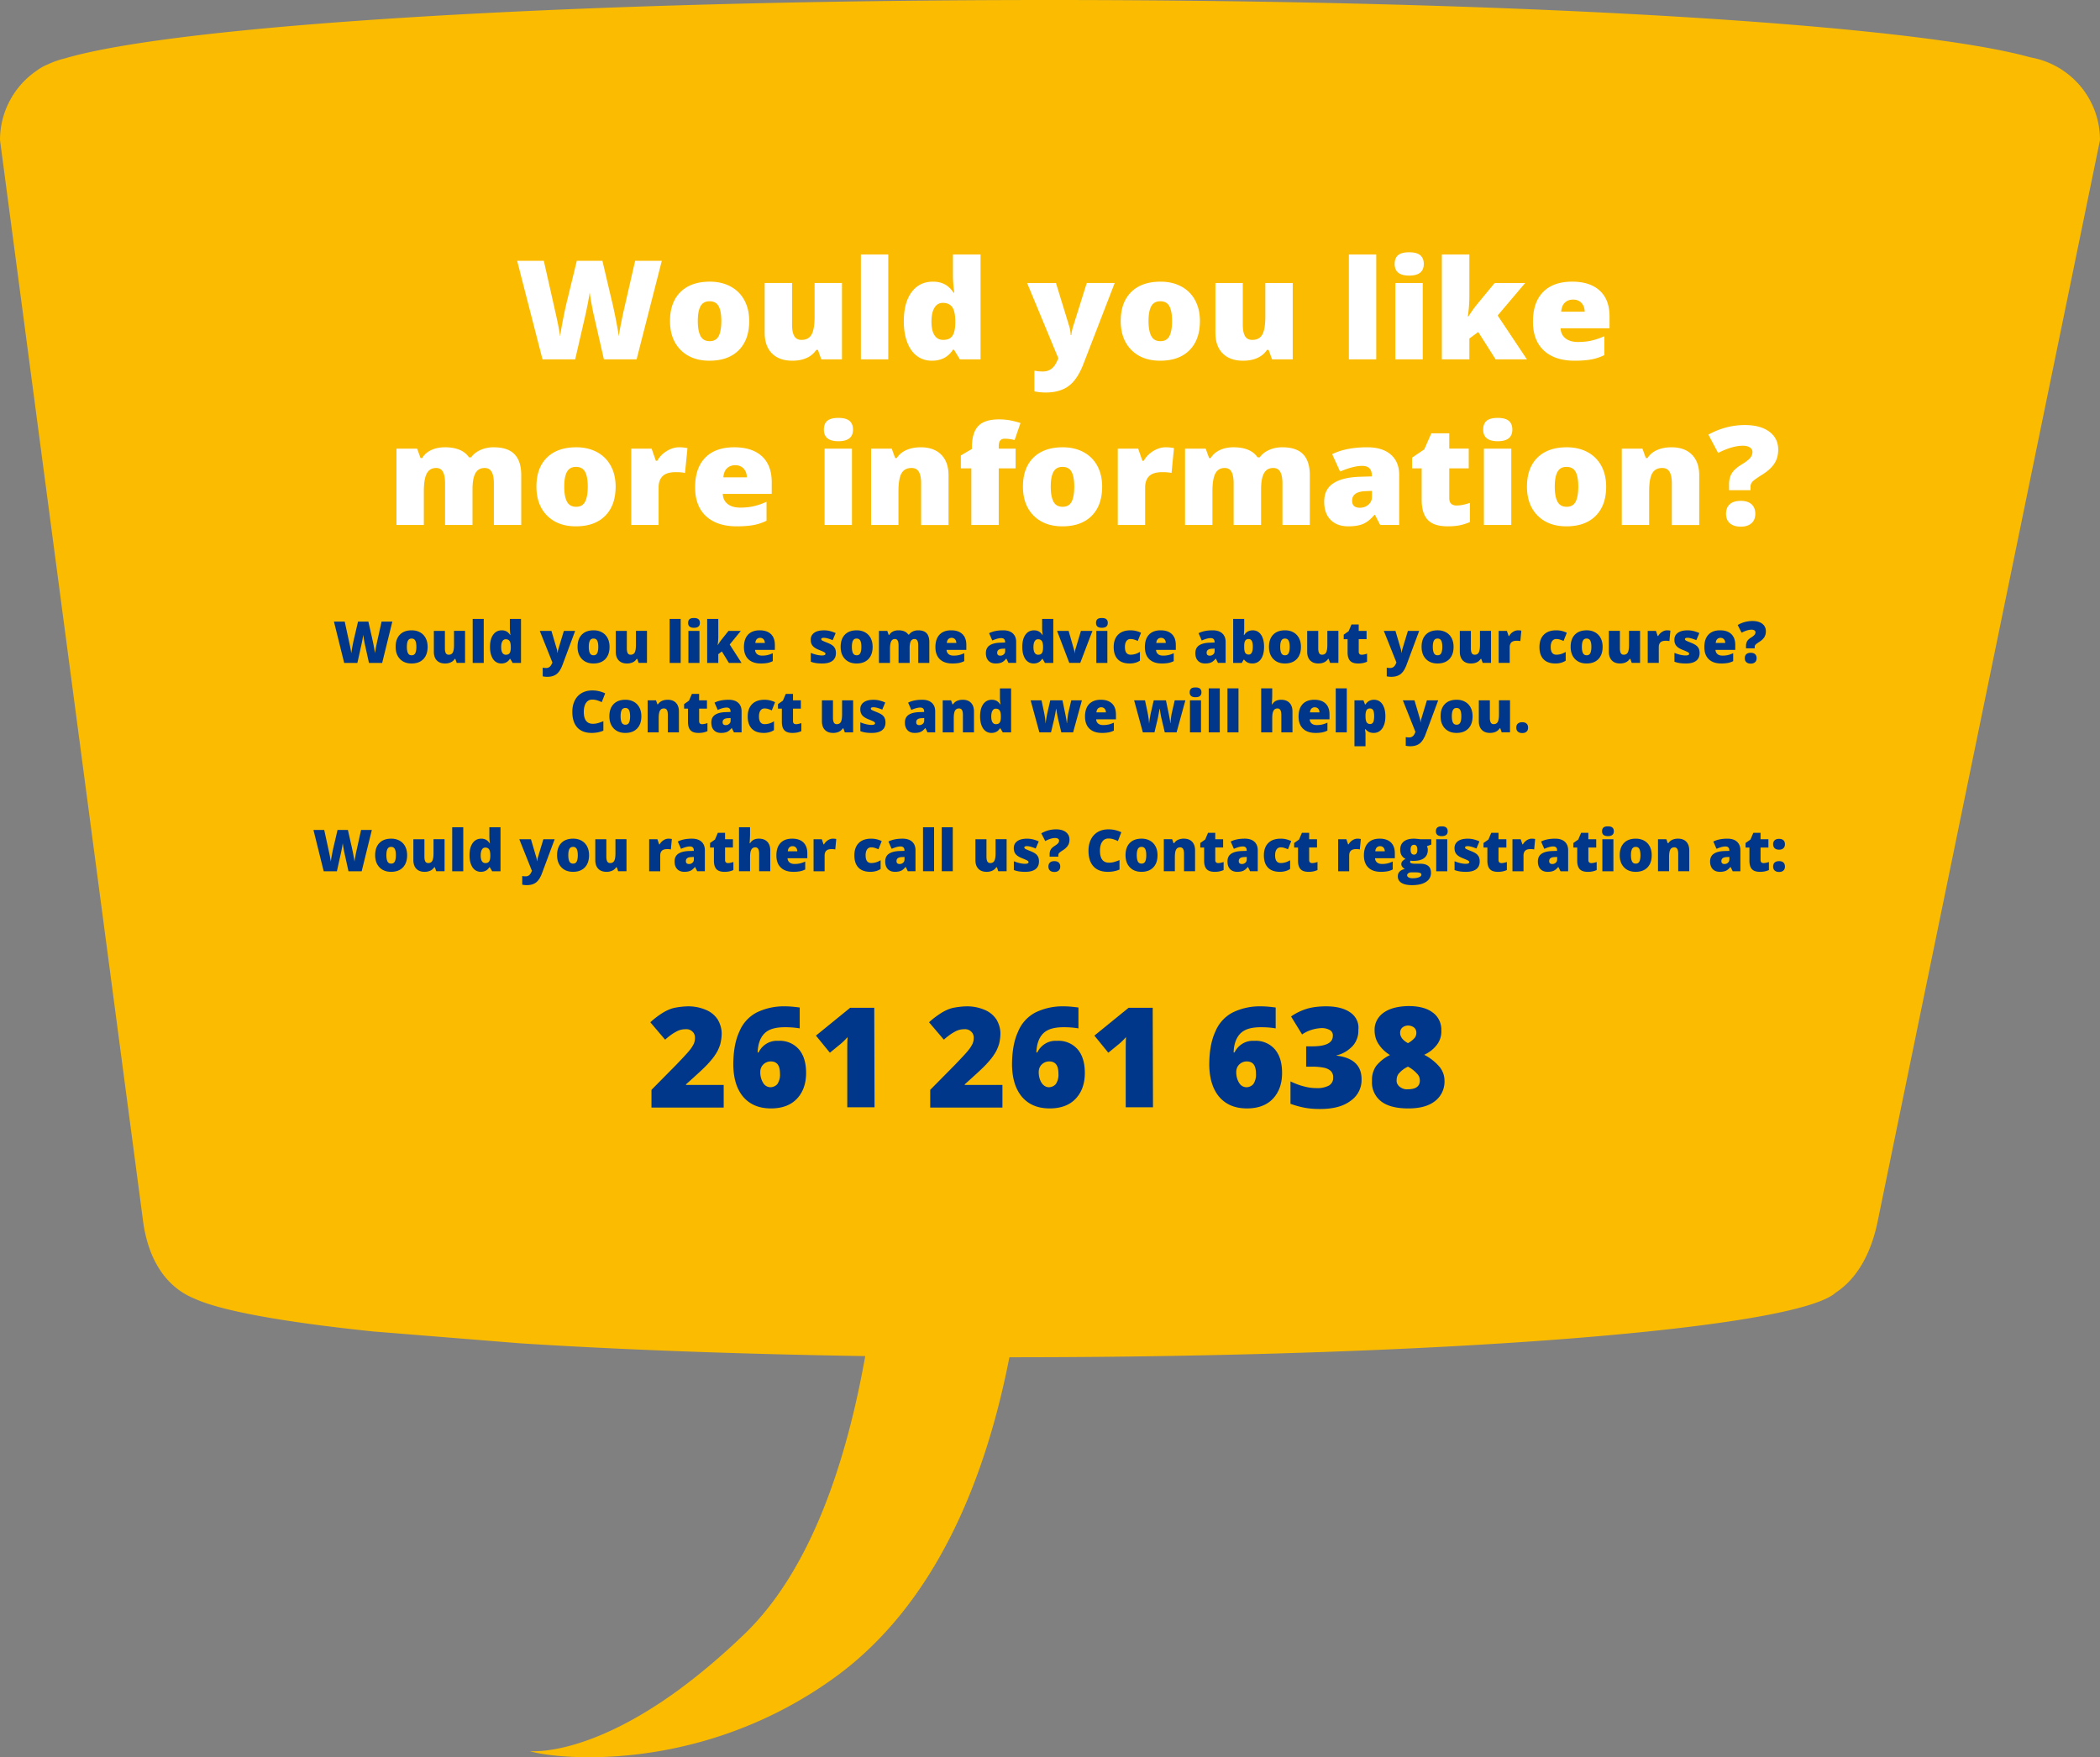
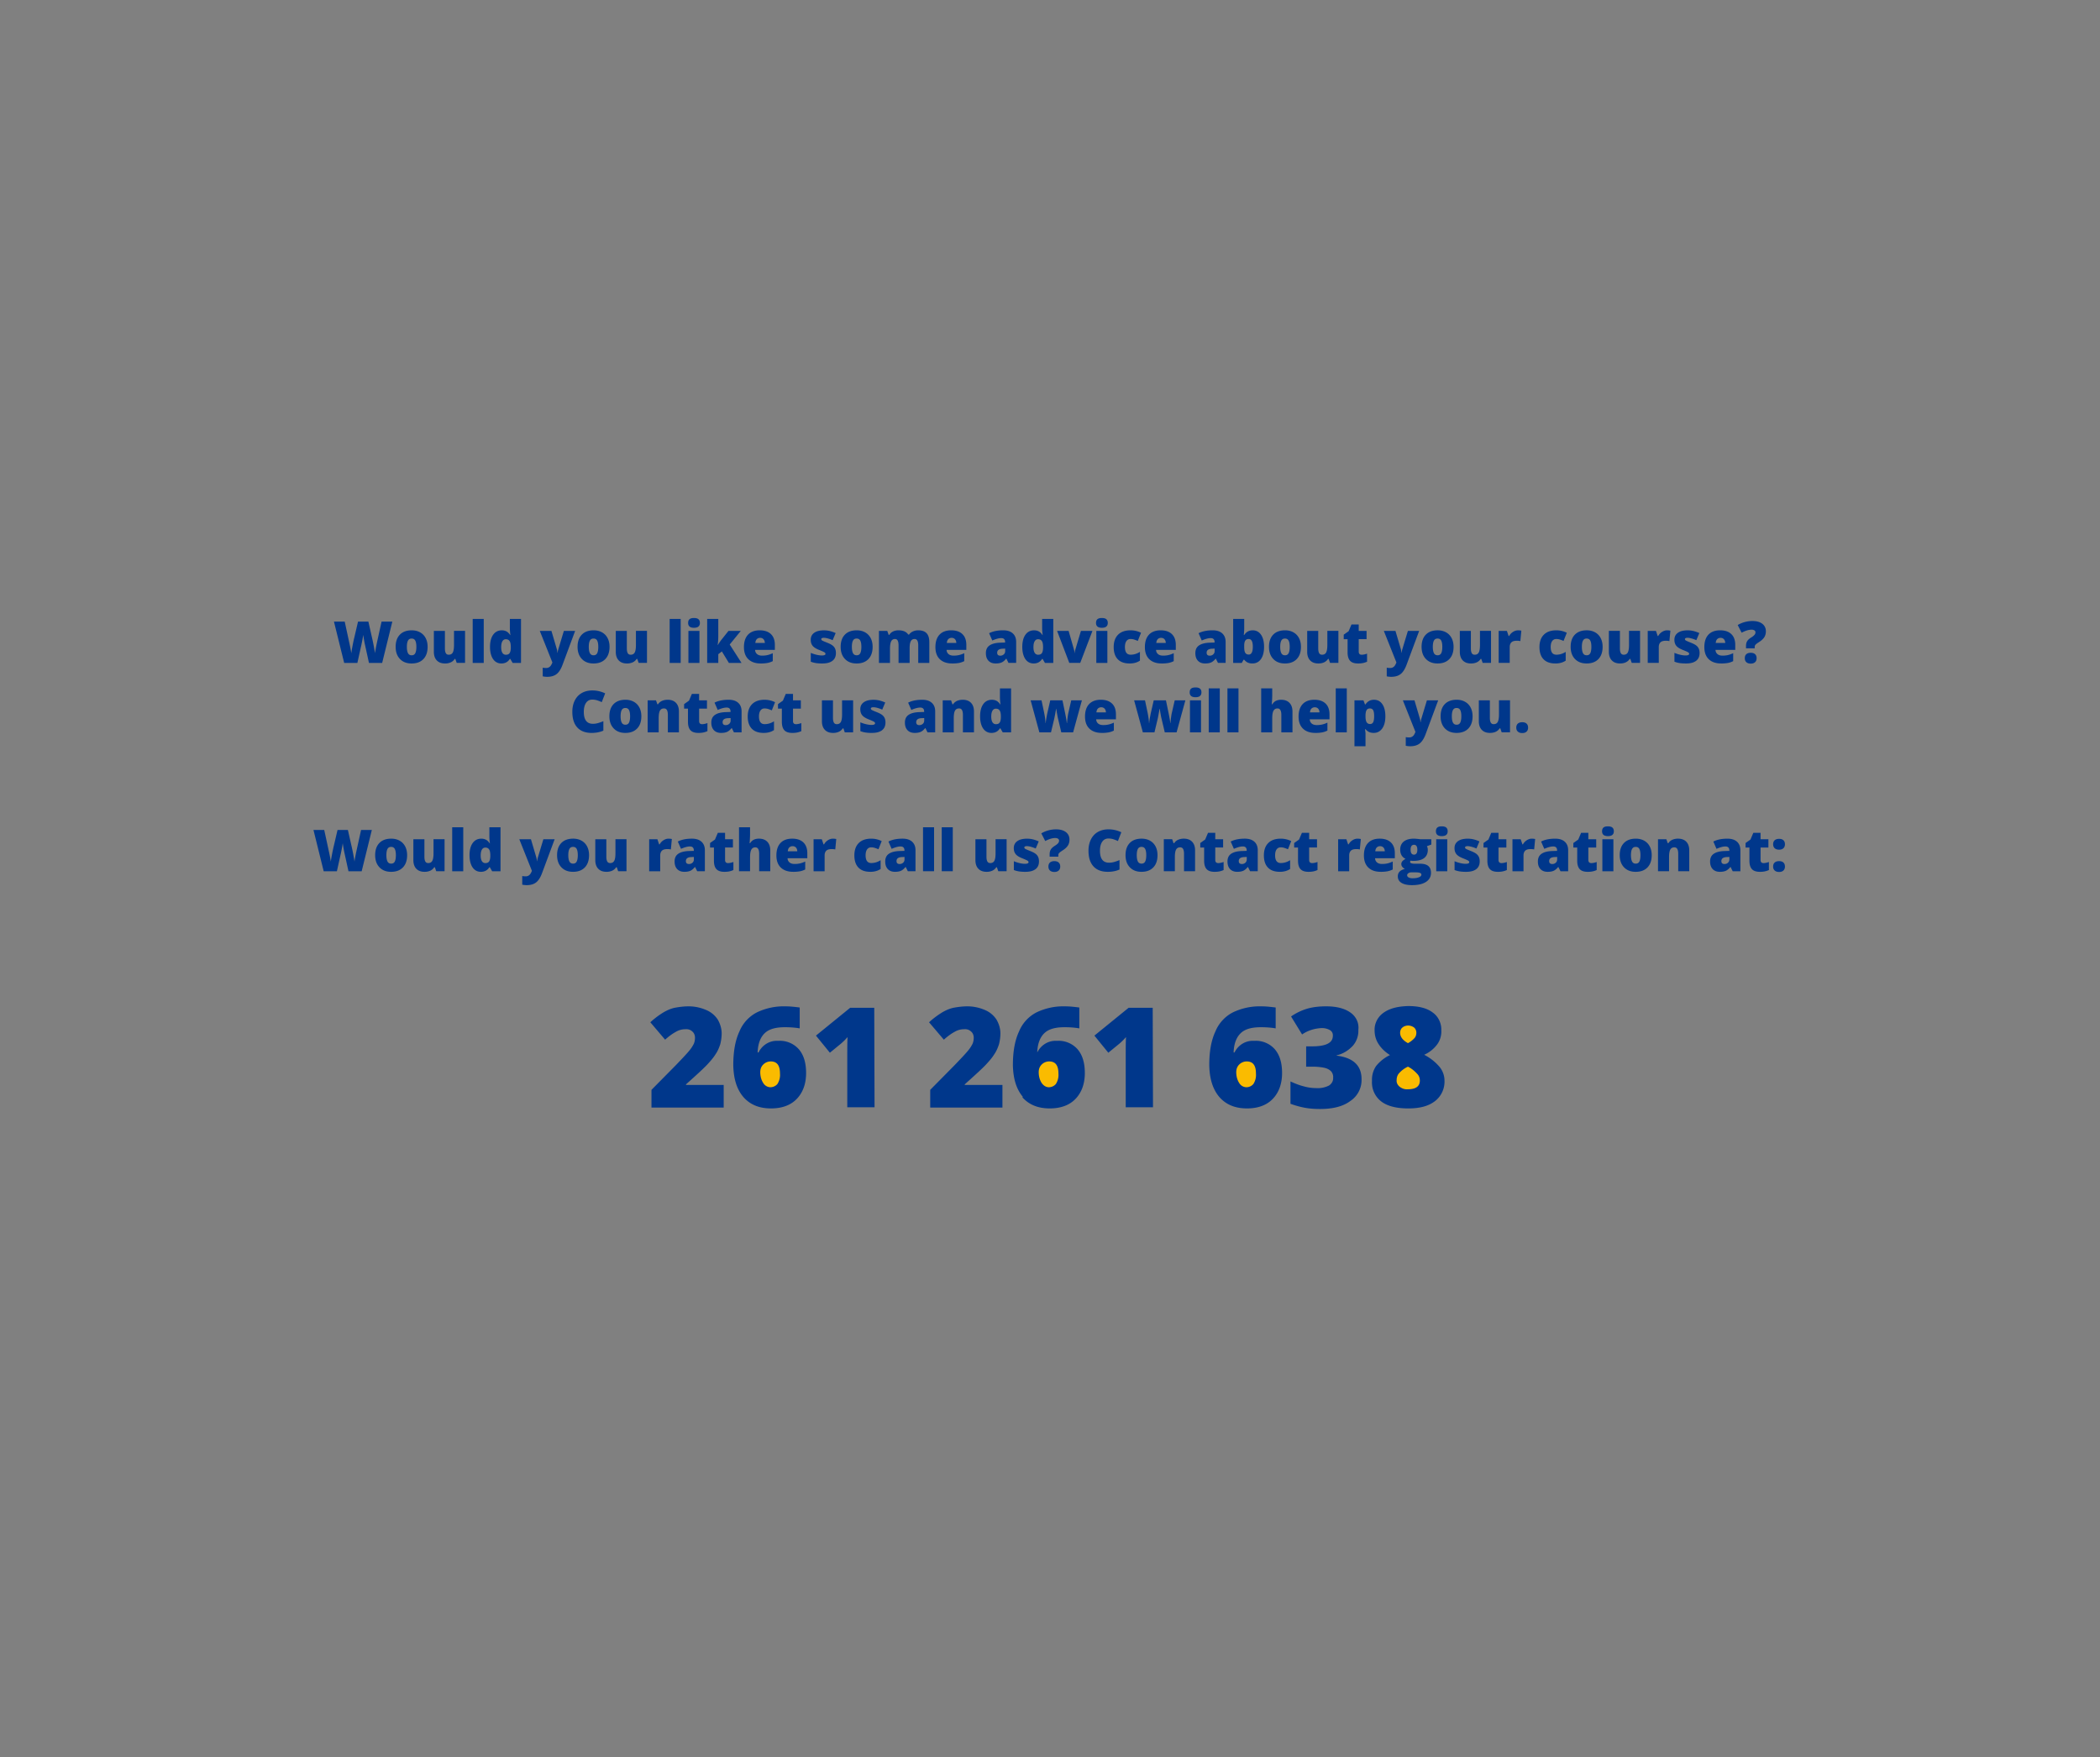
<svg xmlns="http://www.w3.org/2000/svg" width="297.64" height="249.098" viewBox="0 85.2 297.64 249.098">
  <rect x="0" y="85.2" width="297.64" height="249.098" fill="#808080" stroke="none" />
-   <path fill="#FABB00" d="M287.814 93.34c-16.731-4.687-72.643-8.14-139.076-8.14-66.969 0-123.291 3.494-139.488 8.263-.863.206-1.686.493-2.467.863a6.99 6.99 0 00-1.604.904A11.911 11.911 0 000 105.057l20.268 153.177c.74 5.633 3.33 9.456 7.317 11.06 3.741 1.727 12.621 3.329 25.283 4.646l20.884 1.685c14.225.905 30.833 1.521 48.88 1.81-2.631 14.8-7.646 30.298-17.143 39.425-3.248 3.124-6.29 5.673-9.085 7.729.042-.041.083-.041.124-.082-12.909 9.537-20.884 8.962-21.377 8.921h-.041c2.96 1.027 23.597 3.576 42.919-10.236 14.758-10.524 21.747-28.736 25.036-45.592h.082c60.35 0 110.052-3.905 116.794-8.962.082-.082.165-.123.247-.205 3.083-2.015 5.057-5.674 5.961-10.196L297.64 105.06c0-5.882-4.234-10.734-9.826-11.72z" />
-   <path d="M90.228 136.142h-4.635l-1.39-6.085c-.066-.255-.17-.761-.313-1.519s-.247-1.392-.313-1.901c-.053.414-.139.928-.258 1.542-.119.615-.237 1.18-.353 1.696-.116.516-.597 2.605-1.444 6.267H76.89l-3.593-13.967h3.781l1.578 7.002c.357 1.548.602 2.78.734 3.697.086-.65.24-1.532.461-2.646.222-1.114.428-2.038.62-2.771l1.28-5.283h3.632l1.241 5.283c.211.847.427 1.825.645 2.933.218 1.108.364 1.936.437 2.484.086-.707.321-1.933.705-3.678l1.608-7.021H93.8l-3.572 13.967zm15.959-5.436c0 1.771-.495 3.151-1.484 4.142s-2.374 1.485-4.153 1.485c-1.707 0-3.065-.506-4.074-1.519-1.009-1.012-1.514-2.382-1.514-4.108 0-1.764.495-3.135 1.484-4.112.989-.978 2.376-1.467 4.163-1.467 1.105 0 2.081.226 2.928.678.847.453 1.5 1.101 1.96 1.944s.69 1.83.69 2.957zm-7.285 0c0 .93.129 1.639.387 2.126.258.487.691.73 1.3.73.602 0 1.027-.244 1.275-.73.248-.487.372-1.196.372-2.126 0-.923-.125-1.621-.377-2.092s-.682-.707-1.29-.707c-.596 0-1.022.234-1.28.702-.258.468-.387 1.167-.387 2.097zm17.506 5.436l-.486-1.347h-.228a3.129 3.129 0 01-1.354 1.142c-.579.264-1.259.396-2.04.396-1.237 0-2.2-.345-2.888-1.037-.688-.691-1.032-1.667-1.032-2.928v-7.05h3.88v5.913c0 .707.104 1.242.313 1.605.208.363.551.545 1.027.545.668 0 1.145-.253 1.429-.76s.427-1.361.427-2.565v-4.738h3.88v10.824h-2.928zm9.488 0h-3.88v-14.865h3.88v14.865zm6.183.191c-.8 0-1.5-.22-2.099-.659-.599-.439-1.062-1.085-1.39-1.939s-.491-1.85-.491-2.99c0-1.758.367-3.134 1.102-4.127.734-.994 1.743-1.491 3.027-1.491.628 0 1.179.121 1.652.363s.905.649 1.295 1.223h.079a17.383 17.383 0 01-.188-2.541v-2.895h3.91v14.865h-2.928l-.833-1.366h-.149c-.668 1.038-1.664 1.557-2.987 1.557zm1.588-2.952c.622 0 1.061-.188 1.315-.564.255-.375.392-.955.412-1.739v-.296c0-.956-.143-1.635-.427-2.04-.285-.404-.731-.607-1.34-.607-.509 0-.905.231-1.186.693s-.422 1.119-.422 1.973c0 .841.143 1.481.427 1.92.285.44.692.66 1.221.66zm11.909-8.063h4.089l1.905 6.209c.093.325.155.716.188 1.175h.08c.053-.439.131-.825.237-1.156l1.955-6.229h3.96l-4.446 11.512c-.569 1.465-1.269 2.5-2.099 3.104s-1.914.908-3.25.908a8.056 8.056 0 01-1.588-.163v-2.933a5.7 5.7 0 001.201.115c.344 0 .645-.064.903-.191s.483-.307.675-.54c.192-.232.397-.613.615-1.142l-4.425-10.669zm24.494 5.388c0 1.771-.494 3.151-1.484 4.142-.988.99-2.373 1.485-4.152 1.485-1.707 0-3.065-.506-4.074-1.519-1.01-1.012-1.514-2.382-1.514-4.108 0-1.764.494-3.135 1.484-4.112.988-.978 2.376-1.467 4.162-1.467 1.105 0 2.081.226 2.928.678a4.729 4.729 0 011.961 1.944c.458.844.689 1.83.689 2.957zm-7.285 0c0 .93.129 1.639.388 2.126.258.487.691.73 1.3.73.602 0 1.027-.244 1.275-.73.248-.487.372-1.196.372-2.126 0-.923-.126-1.621-.377-2.092s-.682-.707-1.29-.707c-.596 0-1.022.234-1.28.702-.259.468-.388 1.167-.388 2.097zm17.507 5.436l-.486-1.347h-.229c-.324.497-.775.877-1.354 1.142s-1.259.396-2.04.396c-1.236 0-2.199-.345-2.888-1.037-.688-.691-1.032-1.667-1.032-2.928v-7.05h3.881v5.913c0 .707.104 1.242.313 1.605.208.363.551.545 1.027.545.668 0 1.145-.253 1.429-.76s.427-1.361.427-2.565v-4.738h3.881v10.824h-2.929zm14.768 0h-3.881v-14.865h3.881v14.865zm2.609-13.518c0-.56.162-.978.486-1.251.324-.273.848-.411 1.568-.411s1.247.14 1.578.42c.33.28.496.694.496 1.242 0 1.096-.691 1.643-2.074 1.643-1.368 0-2.054-.548-2.054-1.643zm3.981 13.518h-3.881v-10.824h3.881v10.824zm6.471-6.086c.469-.72.869-1.28 1.201-1.681l2.52-3.057h4.328l-3.9 4.604 4.148 6.219h-4.437l-2.462-3.878-1.26.926v2.952h-3.9v-14.865h3.9v5.846c0 1-.073 1.978-.219 2.933h.081zm15.064 6.277c-1.872 0-3.326-.479-4.361-1.438s-1.553-2.323-1.553-4.094c0-1.828.479-3.23 1.438-4.208s2.329-1.467 4.108-1.467c1.693 0 3.002.425 3.926 1.275.922.851 1.385 2.075 1.385 3.673v1.662h-6.938c.025.605.256 1.08.689 1.424.434.344 1.023.516 1.771.516.682 0 1.309-.062 1.881-.186a9.682 9.682 0 001.861-.635v2.684c-.609.3-1.238.506-1.887.621s-1.42.173-2.32.173zm-.228-8.665c-.456 0-.838.138-1.146.416-.308.277-.488.711-.541 1.304h3.335c-.014-.522-.168-.939-.461-1.251-.295-.313-.691-.469-1.187-.469zM69.997 159.62v-5.885c0-.732-.104-1.282-.313-1.648s-.538-.549-.987-.549c-.596 0-1.032.245-1.31.735-.278.491-.417 1.258-.417 2.303v5.044h-3.89v-5.885c0-.732-.1-1.282-.298-1.648-.199-.366-.52-.549-.963-.549-.609 0-1.052.261-1.33.783s-.417 1.376-.417 2.561v4.738h-3.88v-10.824h2.928l.486 1.337h.228c.298-.497.729-.875 1.295-1.137.565-.261 1.209-.392 1.93-.392 1.621 0 2.759.475 3.414 1.424h.308c.317-.446.759-.794 1.325-1.046a4.562 4.562 0 011.871-.377c1.33 0 2.312.328 2.947.984.635.656.953 1.652.953 2.99v7.041h-3.88zm17.258-5.436c0 1.771-.495 3.151-1.484 4.142s-2.374 1.485-4.153 1.485c-1.707 0-3.065-.506-4.074-1.519-1.009-1.012-1.514-2.382-1.514-4.108 0-1.764.495-3.135 1.484-4.112.989-.978 2.376-1.467 4.163-1.467 1.105 0 2.081.226 2.928.678.847.453 1.5 1.101 1.96 1.944s.69 1.83.69 2.957zm-7.284 0c0 .93.129 1.639.387 2.126.258.487.691.73 1.3.73.602 0 1.027-.244 1.275-.73.248-.487.372-1.196.372-2.126 0-.923-.125-1.621-.377-2.092s-.682-.707-1.29-.707c-.596 0-1.022.234-1.28.702-.258.468-.387 1.167-.387 2.097zm16.285-5.579c.337 0 .658.026.963.077l.218.038-.347 3.525c-.318-.077-.758-.115-1.32-.115-.847 0-1.462.186-1.846.559-.384.373-.576.91-.576 1.61v5.321h-3.88v-10.824h2.888l.605 1.729h.189a3.796 3.796 0 011.354-1.39c.579-.354 1.163-.53 1.752-.53zm8.179 11.206c-1.873 0-3.327-.479-4.362-1.438-1.036-.958-1.553-2.323-1.553-4.094 0-1.828.479-3.23 1.439-4.208s2.329-1.467 4.109-1.467c1.693 0 3.002.425 3.925 1.275.923.851 1.385 2.075 1.385 3.673v1.662h-6.938c.026.605.256 1.08.69 1.424.433.344 1.024.516 1.771.516.682 0 1.309-.062 1.881-.186a9.66 9.66 0 001.861-.635v2.684c-.609.3-1.237.506-1.886.621s-1.423.173-2.322.173zm-.229-8.665c-.457 0-.838.138-1.146.416-.308.277-.488.711-.541 1.304h3.334c-.013-.522-.167-.939-.461-1.251-.294-.313-.689-.469-1.186-.469zm12.565-5.044c0-.56.162-.978.486-1.251.324-.273.847-.411 1.568-.411.721 0 1.247.14 1.578.42.331.28.497.694.497 1.242 0 1.096-.692 1.643-2.074 1.643-1.37 0-2.055-.547-2.055-1.643zm3.979 13.518h-3.88v-10.824h3.88v10.824zm9.805 0v-5.904c0-.72-.107-1.263-.322-1.629-.215-.366-.561-.549-1.037-.549-.655 0-1.128.251-1.419.755-.291.503-.437 1.366-.437 2.589v4.738h-3.88v-10.824h2.928l.486 1.337h.228c.331-.51.789-.892 1.375-1.146s1.259-.382 2.02-.382c1.244 0 2.212.347 2.903 1.042.691.694 1.037 1.672 1.037 2.933v7.041h-3.882zm13.388-8.025h-2.392v8.025h-3.881v-8.025h-1.488v-1.834l1.568-.917v-.181c0-1.427.303-2.452.908-3.076s1.576-.937 2.913-.937c.516 0 1.004.039 1.464.115.46.077.994.21 1.603.401l-.834 2.417a5.418 5.418 0 00-1.399-.191c-.298 0-.515.087-.65.263s-.203.46-.203.855v.287h2.392v2.798zm12.267 2.589c0 1.771-.495 3.151-1.484 4.142s-2.373 1.485-4.153 1.485c-1.707 0-3.065-.506-4.074-1.519-1.009-1.012-1.514-2.382-1.514-4.108 0-1.764.495-3.135 1.484-4.112.989-.978 2.376-1.467 4.163-1.467 1.105 0 2.08.226 2.928.678.847.453 1.5 1.101 1.96 1.944s.69 1.83.69 2.957zm-7.285 0c0 .93.129 1.639.387 2.126.257.487.691.73 1.3.73.602 0 1.027-.244 1.275-.73.248-.487.371-1.196.371-2.126 0-.923-.125-1.621-.377-2.092-.251-.471-.682-.707-1.289-.707-.596 0-1.023.234-1.281.702-.257.468-.386 1.167-.386 2.097zm16.286-5.579c.337 0 .658.026.963.077l.218.038-.347 3.525c-.317-.077-.758-.115-1.32-.115-.847 0-1.462.186-1.846.559-.384.373-.575.91-.575 1.61v5.321h-3.881v-10.824h2.889l.604 1.729h.188a3.791 3.791 0 011.355-1.39c.58-.354 1.164-.53 1.752-.53zm16.554 11.015v-5.885c0-.732-.104-1.282-.313-1.648s-.537-.549-.987-.549c-.596 0-1.032.245-1.31.735-.278.491-.418 1.258-.418 2.303v5.044h-3.89v-5.885c0-.732-.1-1.282-.298-1.648-.199-.366-.52-.549-.963-.549-.609 0-1.052.261-1.33.783-.277.522-.416 1.376-.416 2.561v4.738h-3.881v-10.824h2.928l.486 1.337h.229c.297-.497.729-.875 1.295-1.137.565-.261 1.209-.392 1.93-.392 1.621 0 2.76.475 3.414 1.424h.309c.316-.446.759-.794 1.324-1.046a4.562 4.562 0 011.871-.377c1.33 0 2.313.328 2.947.984.635.656.953 1.652.953 2.99v7.041h-3.88zm13.855 0l-.744-1.433h-.079c-.523.625-1.056 1.051-1.598 1.28-.543.229-1.244.344-2.104.344-1.059 0-1.893-.306-2.501-.917-.609-.611-.913-1.471-.913-2.58 0-1.152.417-2.011 1.251-2.574.833-.564 2.041-.88 3.622-.951l1.876-.057v-.153c0-.892-.457-1.337-1.37-1.337-.82 0-1.862.268-3.126.803l-1.121-2.465c1.31-.649 2.963-.975 4.962-.975 1.442 0 2.559.344 3.35 1.032.79.688 1.186 1.65 1.186 2.885v7.098h-2.691zm-2.878-2.446c.47 0 .871-.143 1.205-.43.335-.287.502-.659.502-1.118v-.841l-.893.038c-1.277.045-1.916.497-1.916 1.357 0 .663.367.994 1.102.994zm13.715-.315c.523 0 1.148-.125 1.877-.373v2.723c-.523.216-1.021.371-1.494.463s-1.027.138-1.662.138c-1.304 0-2.243-.307-2.818-.922-.576-.614-.863-1.559-.863-2.833v-4.461h-1.36v-1.519l1.728-1.175 1.002-2.274h2.541v2.169h2.758v2.799h-2.758v4.213c-.002.702.347 1.052 1.049 1.052zm3.761-10.757c0-.56.162-.978.486-1.251.324-.273.848-.411 1.568-.411s1.248.14 1.578.42c.331.28.496.694.496 1.242 0 1.096-.691 1.643-2.074 1.643-1.368 0-2.054-.547-2.054-1.643zm3.981 13.518h-3.881v-10.824h3.881v10.824zm13.447-5.436c0 1.771-.496 3.151-1.484 4.142s-2.373 1.485-4.152 1.485c-1.707 0-3.065-.506-4.074-1.519-1.01-1.012-1.514-2.382-1.514-4.108 0-1.764.494-3.135 1.484-4.112.988-.978 2.376-1.467 4.162-1.467 1.105 0 2.08.226 2.928.678a4.729 4.729 0 011.961 1.944c.459.844.689 1.83.689 2.957zm-7.285 0c0 .93.129 1.639.388 2.126.258.487.691.73 1.3.73.602 0 1.027-.244 1.275-.73.248-.487.371-1.196.371-2.126 0-.923-.125-1.621-.376-2.092s-.682-.707-1.29-.707c-.596 0-1.022.234-1.28.702-.259.468-.388 1.167-.388 2.097zm16.594 5.436v-5.904c0-.72-.107-1.263-.322-1.629s-.561-.549-1.037-.549c-.654 0-1.127.251-1.418.755-.293.503-.438 1.366-.438 2.589v4.738h-3.881v-10.824h2.928l.486 1.337h.229c.33-.51.789-.892 1.375-1.146s1.258-.382 2.02-.382c1.244 0 2.211.347 2.902 1.042s1.037 1.672 1.037 2.933v7.041h-3.881zm8.109-4.93v-.821c0-.624.131-1.151.396-1.581.264-.43.734-.849 1.41-1.256.535-.325.92-.618 1.156-.879.234-.261.352-.561.352-.898 0-.268-.127-.479-.377-.635-.252-.156-.58-.234-.982-.234-1 0-2.168.341-3.504 1.022l-1.379-2.599c1.646-.904 3.367-1.356 5.16-1.356 1.475 0 2.633.312 3.473.936.842.625 1.262 1.475 1.262 2.551 0 .771-.188 1.438-.561 2.001-.375.563-.971 1.097-1.791 1.6-.695.433-1.131.75-1.307.951a1.053 1.053 0 00-.262.712v.487h-3.046zm-.428 3.344c0-.586.178-1.038.531-1.356s.875-.478 1.563-.478c.662 0 1.17.161 1.523.482.355.322.531.772.531 1.352s-.184 1.029-.551 1.347-.867.478-1.504.478c-.654 0-1.168-.158-1.537-.473-.37-.315-.556-.766-.556-1.352z" fill="#FFF" />
  <path fill="#00378B" d="M102.575 238.994H97.23v-.082c1.563-1.398 2.591-2.344 3.043-2.838.411-.451.822-.904 1.15-1.438.288-.412.494-.904.658-1.398a6.464 6.464 0 00.205-1.521c0-.699-.205-1.398-.575-2.014a3.644 3.644 0 00-1.686-1.357 6.258 6.258 0 00-2.426-.492c-.657 0-1.315.082-1.973.205-.576.123-1.11.369-1.604.658a12.16 12.16 0 00-1.85 1.396l2.097 2.467c.452-.41.986-.822 1.521-1.109a2.593 2.593 0 011.356-.371c.37-.041.74.082.987.33.246.205.37.533.37.863 0 .287-.042.574-.165.863-.164.328-.37.658-.616.945-.288.369-.946 1.068-1.933 2.096l-3.453 3.496v2.508h10.236v-3.207zm2.796 1.727c.945 1.068 2.22 1.604 3.905 1.604 1.563 0 2.796-.453 3.659-1.357s1.315-2.137 1.315-3.658c0-1.439-.329-2.549-1.028-3.371a3.575 3.575 0 00-2.919-1.193c-1.191-.082-2.261.576-2.795 1.645h-.124c.042-1.273.411-2.178 1.028-2.754.616-.576 1.563-.822 2.837-.822.698 0 1.397.041 2.097.164v-2.959c-.658-.082-1.316-.164-2.015-.164a8.747 8.747 0 00-4.07.863 5.306 5.306 0 00-2.467 2.713c-.575 1.232-.863 2.795-.863 4.768.041 1.931.493 3.41 1.44 4.521z" />
  <path fill="#FABB00" d="M108.166 238.705c-.287-.451-.411-.986-.411-1.52 0-.412.124-.781.411-1.07a1.496 1.496 0 011.069-.451c.904 0 1.315.574 1.315 1.727a2.355 2.355 0 01-.37 1.48 1.312 1.312 0 01-.986.451 1.208 1.208 0 01-1.028-.617z" />
-   <path fill="#00378B" d="M123.911 228.059h-3.412l-4.851 3.945 1.974 2.426 1.603-1.314c.329-.289.616-.576.905-.904-.042.74-.042 1.563-.042 2.508v7.439h3.864l-.041-14.1zm18.171 10.935h-5.345v-.082c1.563-1.398 2.59-2.344 3.043-2.838.41-.451.822-.904 1.15-1.438.288-.412.494-.904.658-1.398a6.464 6.464 0 00.205-1.521c0-.699-.205-1.398-.575-2.014a3.644 3.644 0 00-1.686-1.357 6.25 6.25 0 00-2.425-.492c-.658 0-1.316.082-1.974.205-.575.123-1.11.369-1.604.658-.657.41-1.274.863-1.851 1.396l2.098 2.467c.451-.41.986-.822 1.521-1.109a2.593 2.593 0 011.356-.371c.37-.041.74.084.986.33.248.205.371.533.371.863 0 .287-.041.574-.165.863-.164.328-.37.658-.616.945-.288.369-.945 1.068-1.933 2.096l-3.453 3.496v2.508h10.236v-3.207zm2.795 1.727c.945 1.068 2.22 1.604 3.905 1.604 1.562 0 2.796-.453 3.659-1.357s1.315-2.137 1.315-3.658c0-1.439-.329-2.549-1.028-3.371a3.576 3.576 0 00-2.918-1.193c-1.193-.082-2.262.576-2.796 1.645h-.124c.041-1.273.412-2.178 1.028-2.754s1.562-.822 2.837-.822c.699 0 1.397.041 2.096.164v-2.959c-.657-.082-1.314-.164-2.014-.164a8.747 8.747 0 00-4.07.863 5.306 5.306 0 00-2.467 2.713c-.575 1.232-.863 2.795-.863 4.768.042 1.931.495 3.41 1.44 4.521z" />
+   <path fill="#00378B" d="M123.911 228.059h-3.412l-4.851 3.945 1.974 2.426 1.603-1.314c.329-.289.616-.576.905-.904-.042.74-.042 1.563-.042 2.508v7.439h3.864l-.041-14.1zm18.171 10.935h-5.345v-.082c1.563-1.398 2.59-2.344 3.043-2.838.41-.451.822-.904 1.15-1.438.288-.412.494-.904.658-1.398a6.464 6.464 0 00.205-1.521c0-.699-.205-1.398-.575-2.014a3.644 3.644 0 00-1.686-1.357 6.25 6.25 0 00-2.425-.492c-.658 0-1.316.082-1.974.205-.575.123-1.11.369-1.604.658-.657.41-1.274.863-1.851 1.396l2.098 2.467c.451-.41.986-.822 1.521-1.109a2.593 2.593 0 011.356-.371c.37-.041.74.084.986.33.248.205.371.533.371.863 0 .287-.041.574-.165.863-.164.328-.37.658-.616.945-.288.369-.945 1.068-1.933 2.096l-3.453 3.496v2.508h10.236v-3.207zm2.795 1.727c.945 1.068 2.22 1.604 3.905 1.604 1.562 0 2.796-.453 3.659-1.357s1.315-2.137 1.315-3.658c0-1.439-.329-2.549-1.028-3.371a3.576 3.576 0 00-2.918-1.193c-1.193-.082-2.262.576-2.796 1.645c.041-1.273.412-2.178 1.028-2.754s1.562-.822 2.837-.822c.699 0 1.397.041 2.096.164v-2.959c-.657-.082-1.314-.164-2.014-.164a8.747 8.747 0 00-4.07.863 5.306 5.306 0 00-2.467 2.713c-.575 1.232-.863 2.795-.863 4.768.042 1.931.495 3.41 1.44 4.521z" />
  <path fill="#FABB00" d="M147.631 238.705c-.287-.451-.41-.986-.41-1.52 0-.412.123-.781.41-1.07a1.496 1.496 0 011.069-.451c.904 0 1.315.574 1.315 1.727a2.355 2.355 0 01-.37 1.48 1.314 1.314 0 01-.987.451c-.409.001-.78-.246-1.027-.617z" />
  <path fill="#00378B" d="M163.377 228.059h-3.412l-4.852 3.945 1.973 2.426 1.604-1.314c.329-.289.617-.576.904-.904-.041.74-.041 1.563-.041 2.508v7.439h3.865l-.041-14.1zm9.456 12.662c.945 1.068 2.22 1.604 3.905 1.604 1.562 0 2.796-.453 3.659-1.357s1.315-2.137 1.315-3.658c0-1.439-.329-2.549-1.028-3.371a3.576 3.576 0 00-2.918-1.193c-1.193-.082-2.262.576-2.796 1.645h-.124c.041-1.273.412-2.178 1.028-2.754s1.562-.822 2.837-.822c.699 0 1.397.041 2.096.164v-2.959c-.657-.082-1.314-.164-2.014-.164a8.747 8.747 0 00-4.07.863 5.306 5.306 0 00-2.467 2.713c-.575 1.232-.863 2.795-.863 4.768.041 1.931.494 3.41 1.44 4.521z" />
  <path fill="#FABB00" d="M175.627 238.705c-.287-.451-.41-.986-.41-1.52 0-.412.123-.781.41-1.07a1.496 1.496 0 011.069-.451c.904 0 1.315.574 1.315 1.727a2.355 2.355 0 01-.37 1.48 1.314 1.314 0 01-.986.451 1.21 1.21 0 01-1.028-.617z" />
  <path fill="#00378B" d="M191.374 228.717c-.822-.576-1.974-.863-3.412-.863-.904 0-1.809.082-2.673.328a7.978 7.978 0 00-2.302 1.109l1.563 2.549c.822-.574 1.809-.863 2.795-.904.411 0 .781.082 1.151.289a.833.833 0 01.411.822c0 .986-.986 1.479-2.919 1.479h-.863v2.879h.863c.575 0 1.151.041 1.727.164.37.082.698.246.945.492.206.248.329.576.288.906.041.451-.205.863-.576 1.109a3.505 3.505 0 01-1.809.369 6.58 6.58 0 01-1.768-.246c-.658-.164-1.274-.412-1.891-.699v3.166c.657.246 1.397.451 2.096.576.699.123 1.398.164 2.098.164 1.85 0 3.288-.371 4.316-1.152a3.556 3.556 0 001.563-3.082c0-1.934-1.193-3.043-3.536-3.33v-.041c.904-.205 1.686-.699 2.302-1.357a3.234 3.234 0 00.781-2.26c.123-1.029-.369-1.934-1.15-2.467zm4.727.041c-.822.574-1.315 1.52-1.274 2.508 0 .656.164 1.314.534 1.891.411.658.987 1.191 1.645 1.604a5.64 5.64 0 00-1.974 1.563 3.45 3.45 0 00-.575 2.096 3.4 3.4 0 001.315 2.92c.863.656 2.138.986 3.823.986 1.645 0 2.878-.33 3.782-1.029a3.487 3.487 0 001.356-2.918c0-.699-.247-1.357-.657-1.891a7.156 7.156 0 00-2.221-1.768 4.636 4.636 0 001.85-1.48 3.09 3.09 0 00.576-1.973c.041-.988-.411-1.975-1.233-2.549-.822-.617-1.974-.904-3.453-.904-1.479.04-2.631.327-3.494.944z" />
  <path fill="#FABB00" d="M198.321 237.309a3.81 3.81 0 011.233-.904c.493.246.945.615 1.315 1.027.246.246.37.576.37.945 0 .822-.575 1.232-1.686 1.232-.411.043-.822-.082-1.192-.369-.287-.246-.452-.576-.411-.945.001-.371.125-.74.371-.986zm2.096-6.455c.206.164.329.453.329.74s-.082.535-.247.74a3.482 3.482 0 01-.945.74c-.74-.412-1.11-.904-1.11-1.48 0-.287.123-.576.329-.74.452-.369 1.151-.369 1.644 0z" />
  <path d="M54.166 179.172h-1.871l-.561-2.552a11.276 11.276 0 01-.126-.637c-.058-.318-.1-.583-.126-.797-.021.174-.056.39-.104.647-.048.258-.096.495-.142.711-.047.216-.241 1.092-.583 2.628h-1.871l-1.45-5.856h1.526l.637 2.937c.145.649.243 1.166.296 1.55.035-.272.097-.642.187-1.109.089-.467.173-.854.25-1.162l.517-2.215h1.466l.501 2.215c.085.355.172.765.26 1.229.088.465.147.812.176 1.042.035-.296.129-.81.284-1.542l.649-2.944h1.526l-1.441 5.855zm6.441-2.279c0 .743-.2 1.321-.599 1.736-.399.416-.958.623-1.676.623-.689 0-1.237-.212-1.644-.637-.408-.425-.611-.999-.611-1.723 0-.74.199-1.314.599-1.725.399-.41.959-.615 1.68-.615.446 0 .84.095 1.182.285.342.189.605.461.792.815.184.355.277.768.277 1.241zm-2.94 0c0 .39.052.687.156.891.104.205.279.307.525.307.243 0 .415-.102.515-.307.1-.204.15-.501.15-.891 0-.387-.051-.68-.152-.877-.102-.198-.275-.297-.521-.297-.241 0-.413.098-.517.294-.104.197-.156.49-.156.88zm7.066 2.279l-.196-.565h-.092a1.277 1.277 0 01-.547.479 1.898 1.898 0 01-.823.166c-.5 0-.888-.145-1.166-.435s-.417-.699-.417-1.228v-2.957h1.566v2.479c0 .296.042.521.126.673.084.152.222.228.415.228.27 0 .462-.106.577-.318.115-.212.172-.571.172-1.076v-1.987h1.566v4.539h-1.181zm3.829 0h-1.566v-6.233h1.566v6.233zm2.496.08c-.323 0-.605-.092-.847-.276s-.429-.455-.561-.813c-.132-.358-.198-.776-.198-1.254 0-.737.148-1.314.444-1.73s.704-.625 1.222-.625c.254 0 .476.051.667.152s.365.272.523.513h.032a7.48 7.48 0 01-.076-1.065v-1.214h1.579v6.233H72.66l-.337-.573h-.06c-.269.434-.671.652-1.205.652zm.641-1.238c.251 0 .428-.079.531-.236.103-.157.158-.4.166-.729v-.124c0-.401-.058-.686-.172-.855-.115-.169-.295-.254-.541-.254-.206 0-.365.097-.479.291-.114.194-.17.469-.17.827 0 .353.057.621.172.805a.55.55 0 00.493.275zm4.807-3.38h1.65l.77 2.604c.037.136.063.3.076.493h.032c.021-.185.053-.346.096-.485l.789-2.612h1.598l-1.794 4.827c-.229.614-.512 1.048-.847 1.302-.335.253-.772.38-1.312.38-.208 0-.422-.022-.641-.068v-1.23c.142.032.303.048.484.048a.795.795 0 00.365-.08.828.828 0 00.272-.227 2.01 2.01 0 00.248-.479l-1.786-4.473zm9.886 2.259c0 .743-.2 1.321-.599 1.736-.399.416-.958.623-1.676.623-.689 0-1.237-.212-1.644-.637-.408-.425-.611-.999-.611-1.723 0-.74.199-1.314.599-1.725.399-.41.959-.615 1.68-.615.446 0 .84.095 1.182.285.342.189.605.461.792.815.184.355.277.768.277 1.241zm-2.941 0c0 .39.052.687.156.891.104.205.279.307.525.307.243 0 .415-.102.515-.307.1-.204.15-.501.15-.891 0-.387-.051-.68-.152-.877-.102-.198-.275-.297-.521-.297-.241 0-.413.098-.517.294-.104.197-.156.49-.156.88zm7.067 2.279l-.196-.565h-.092a1.277 1.277 0 01-.547.479 1.898 1.898 0 01-.823.166c-.5 0-.888-.145-1.166-.435s-.417-.699-.417-1.228v-2.957h1.566v2.479c0 .296.042.521.126.673.084.152.222.228.415.228.27 0 .462-.106.577-.318.115-.212.172-.571.172-1.076v-1.987h1.566v4.539h-1.181zm5.96 0h-1.566v-6.233h1.566v6.233zm1.053-5.668c0-.235.065-.41.196-.525s.342-.172.633-.172.503.059.637.176c.134.118.201.292.201.521 0 .459-.279.689-.837.689-.553 0-.83-.229-.83-.689zm1.607 5.668h-1.566v-4.539h1.566v4.539zm2.612-2.552c.189-.302.351-.537.484-.705l1.018-1.282h1.747l-1.574 1.931 1.674 2.608h-1.791l-.994-1.626-.508.389v1.238h-1.575v-6.233h1.575v2.452c0 .419-.03.829-.088 1.229h.032zm6.08 2.632c-.756 0-1.343-.201-1.761-.603-.418-.402-.626-.974-.626-1.716 0-.766.193-1.354.581-1.765.387-.41.94-.615 1.658-.615.684 0 1.212.178 1.584.535.373.357.559.87.559 1.541v.697h-2.8a.78.78 0 00.278.597c.175.145.413.216.715.216.275 0 .528-.026.759-.078a3.79 3.79 0 00.751-.266v1.125c-.246.125-.5.212-.761.26a5.274 5.274 0 01-.937.072zm-.093-3.633a.65.65 0 00-.462.174c-.125.116-.197.298-.218.547h1.346c-.005-.219-.067-.394-.186-.525a.618.618 0 00-.48-.196zm10.74 2.159c0 .486-.166.854-.497 1.102-.331.249-.806.373-1.426.373a6.2 6.2 0 01-.877-.054 3.735 3.735 0 01-.761-.198v-1.253c.243.106.509.195.799.264.29.069.548.104.775.104.339 0 .509-.077.509-.232 0-.08-.048-.151-.143-.214-.095-.063-.371-.185-.827-.367-.417-.171-.708-.365-.873-.583-.166-.217-.249-.493-.249-.827 0-.422.163-.75.489-.985s.787-.353 1.382-.353c.299 0 .58.033.843.098s.536.161.819.287l-.425 1.009a4.778 4.778 0 00-.661-.238 2.215 2.215 0 00-.569-.098c-.256 0-.385.063-.385.188 0 .077.045.144.134.198s.348.166.775.334c.318.131.555.259.711.384.156.125.271.273.344.443.076.169.113.375.113.618zm5.203-.885c0 .743-.2 1.321-.599 1.736-.399.416-.958.623-1.676.623-.689 0-1.237-.212-1.644-.637-.408-.425-.611-.999-.611-1.723 0-.74.199-1.314.599-1.725.399-.41.959-.615 1.68-.615.446 0 .84.095 1.182.285.342.189.605.461.792.815.184.355.277.768.277 1.241zm-2.94 0c0 .39.052.687.156.891.104.205.279.307.525.307.243 0 .415-.102.515-.307.1-.204.15-.501.15-.891 0-.387-.051-.68-.152-.877-.102-.198-.275-.297-.521-.297-.241 0-.413.098-.517.294-.104.197-.156.49-.156.88zm9.406 2.279v-2.467c0-.307-.042-.538-.126-.691a.423.423 0 00-.398-.23.562.562 0 00-.529.308c-.112.206-.168.528-.168.965v2.115h-1.57v-2.467c0-.307-.04-.538-.12-.691a.408.408 0 00-.389-.23.562.562 0 00-.537.328c-.112.219-.168.577-.168 1.074v1.987h-1.566v-4.539h1.182l.196.561h.092c.12-.208.294-.367.523-.477.228-.11.488-.165.779-.165.654 0 1.114.199 1.378.597h.125c.128-.187.306-.333.535-.439s.48-.158.755-.158c.537 0 .934.138 1.19.413.256.275.384.693.384 1.254v2.952h-1.568zm4.822.08c-.756 0-1.343-.201-1.761-.603-.418-.402-.626-.974-.626-1.716 0-.766.193-1.354.581-1.765.387-.41.94-.615 1.658-.615.684 0 1.212.178 1.584.535.373.357.559.87.559 1.541v.697h-2.8a.78.78 0 00.278.597c.175.145.413.216.715.216.275 0 .528-.026.759-.078a3.79 3.79 0 00.751-.266v1.125c-.246.125-.5.212-.761.26a5.258 5.258 0 01-.937.072zm-.092-3.633a.65.65 0 00-.462.174c-.125.116-.197.298-.218.547h1.346c-.005-.219-.067-.394-.186-.525a.62.62 0 00-.48-.196zm8.063 3.553l-.3-.601h-.032c-.211.262-.426.441-.645.537-.219.096-.502.144-.849.144-.427 0-.764-.128-1.009-.384-.246-.257-.369-.617-.369-1.082 0-.483.168-.843.505-1.08s.824-.369 1.462-.399l.757-.024v-.064c0-.374-.185-.561-.553-.561-.331 0-.751.112-1.262.337l-.453-1.034c.529-.272 1.196-.409 2.003-.409.582 0 1.033.145 1.352.433.319.289.479.692.479 1.21v2.976h-1.086zm-1.161-1.025c.189 0 .352-.06.487-.18a.597.597 0 00.202-.469v-.353l-.36.016c-.516.019-.773.208-.773.569-.001.278.147.417.444.417zm4.722 1.105c-.323 0-.605-.092-.847-.276s-.429-.455-.561-.813c-.132-.358-.198-.776-.198-1.254 0-.737.148-1.314.444-1.73s.704-.625 1.222-.625c.254 0 .476.051.667.152s.365.272.523.513h.032a7.48 7.48 0 01-.076-1.065v-1.214h1.579v6.233h-1.182l-.337-.573h-.06c-.269.434-.671.652-1.206.652zm.642-1.238c.251 0 .428-.079.531-.236.103-.157.158-.4.166-.729v-.124c0-.401-.058-.686-.172-.855-.115-.169-.295-.254-.541-.254-.206 0-.365.097-.479.291-.114.194-.17.469-.17.827 0 .353.057.621.172.805a.55.55 0 00.493.275zm4.414 1.158l-1.73-4.539h1.634l.769 2.684.017.068c.008.032.017.07.024.114s.016.091.021.14c.007.049.01.096.01.138h.028c0-.139.024-.29.072-.453l.806-2.692h1.63l-1.73 4.539h-1.551zm3.789-5.668c0-.235.065-.41.196-.525s.342-.172.633-.172.503.059.637.176c.134.118.2.292.2.521 0 .459-.279.689-.837.689-.552 0-.829-.229-.829-.689zm1.607 5.668h-1.566v-4.539h1.566v4.539zm3.16.08c-.743 0-1.306-.2-1.688-.601-.383-.401-.574-.976-.574-1.727 0-.753.206-1.336.62-1.75s1.003-.621 1.767-.621a3.31 3.31 0 011.486.345l-.461 1.158a4.854 4.854 0 00-.525-.198 1.663 1.663 0 00-.5-.074.679.679 0 00-.589.296c-.14.198-.208.477-.208.837 0 .727.268 1.09.805 1.09.459 0 .9-.134 1.322-.401v1.246c-.404.267-.89.4-1.455.4zm4.546 0c-.756 0-1.342-.201-1.76-.603-.418-.402-.627-.974-.627-1.716 0-.766.193-1.354.58-1.765.388-.41.94-.615 1.658-.615.684 0 1.213.178 1.585.535.372.357.559.87.559 1.541v.697h-2.8a.78.78 0 00.278.597c.175.145.413.216.715.216.275 0 .528-.026.759-.078.231-.052.482-.141.752-.266v1.125c-.246.125-.5.212-.762.26a5.274 5.274 0 01-.937.072zm-.092-3.633a.654.654 0 00-.463.174c-.124.116-.197.298-.218.547h1.346c-.005-.219-.067-.394-.187-.525s-.278-.196-.478-.196zm8.063 3.553l-.3-.601h-.033c-.211.262-.426.441-.645.537s-.502.144-.85.144c-.427 0-.764-.128-1.009-.384-.245-.257-.368-.617-.368-1.082 0-.483.168-.843.504-1.08.337-.236.824-.369 1.463-.399l.757-.024v-.064c0-.374-.185-.561-.554-.561-.33 0-.751.112-1.262.337l-.452-1.034c.528-.272 1.196-.409 2.003-.409.582 0 1.033.145 1.352.433.319.289.479.692.479 1.21v2.976h-1.085zm-1.161-1.025c.189 0 .352-.06.486-.18s.202-.276.202-.469v-.353l-.36.016c-.516.019-.773.208-.773.569 0 .278.148.417.445.417zm6.084-3.594c.494 0 .887.207 1.176.621s.435.987.435 1.718c0 .737-.146 1.314-.438 1.732s-.699.627-1.22.627c-.169 0-.317-.018-.448-.054s-.248-.086-.352-.15a1.812 1.812 0 01-.357-.321h-.097l-.248.445h-1.222v-6.233h1.566v1.41c0 .168-.02.458-.057.869h.057c.152-.235.327-.405.526-.509.199-.102.425-.155.679-.155zm-.572 1.23c-.219 0-.379.076-.48.228-.102.152-.152.392-.152.717v.22c0 .371.051.638.152.799s.267.242.496.242c.184 0 .326-.094.425-.282.099-.188.147-.465.147-.832 0-.727-.195-1.092-.588-1.092zm7.41 1.11c0 .743-.199 1.321-.6 1.736-.398.416-.957.623-1.676.623-.689 0-1.236-.212-1.645-.637-.407-.425-.61-.999-.61-1.723 0-.74.199-1.314.599-1.725.398-.41.959-.615 1.68-.615.447 0 .84.095 1.182.285.342.189.605.461.792.815.185.355.278.768.278 1.241zm-2.94 0c0 .39.052.687.156.891.104.205.279.307.524.307.244 0 .415-.102.516-.307.1-.204.15-.501.15-.891 0-.387-.051-.68-.152-.877-.102-.198-.275-.297-.521-.297-.24 0-.412.098-.517.294s-.156.49-.156.88zm7.067 2.279l-.197-.565h-.092c-.131.208-.313.368-.547.479s-.508.166-.823.166c-.499 0-.888-.145-1.166-.435s-.417-.699-.417-1.228v-2.957h1.566v2.479c0 .296.043.521.127.673.084.152.222.228.414.228.27 0 .463-.106.578-.318.113-.212.172-.571.172-1.076v-1.987h1.566v4.539h-1.181zm4.484-1.158c.211 0 .465-.052.758-.156V179a3.008 3.008 0 01-.604.194 3.37 3.37 0 01-.67.058c-.527 0-.906-.129-1.139-.387-.232-.257-.348-.653-.348-1.188v-1.871h-.549v-.637l.697-.493.404-.954h1.025v.909h1.113v1.174h-1.113v1.767c.003.295.143.442.426.442zm3.133-3.38h1.65l.77 2.604c.037.136.063.3.076.493h.031c.021-.185.055-.346.096-.485l.791-2.612h1.598l-1.795 4.827c-.23.614-.512 1.048-.848 1.302-.334.253-.771.38-1.311.38a3.14 3.14 0 01-.643-.068v-1.23c.143.032.305.048.486.048.139 0 .26-.027.363-.08a.832.832 0 00.273-.227c.076-.098.16-.257.248-.479l-1.785-4.473zm9.887 2.259c0 .743-.201 1.321-.6 1.736-.398.416-.957.623-1.676.623-.689 0-1.238-.212-1.645-.637-.408-.425-.611-.999-.611-1.723 0-.74.199-1.314.6-1.725.398-.41.959-.615 1.68-.615.445 0 .84.095 1.182.285.342.189.605.461.791.815.185.355.279.768.279 1.241zm-2.941 0c0 .39.053.687.156.891.105.205.279.307.525.307.242 0 .414-.102.516-.307.1-.204.148-.501.148-.891 0-.387-.051-.68-.15-.877-.102-.198-.275-.297-.521-.297-.24 0-.412.098-.518.294-.104.197-.156.49-.156.88zm7.066 2.279l-.195-.565h-.092a1.283 1.283 0 01-.547.479c-.234.111-.51.166-.824.166-.5 0-.889-.145-1.166-.435s-.416-.699-.416-1.228v-2.957h1.566v2.479c0 .296.041.521.127.673.084.152.221.228.414.228.27 0 .461-.106.576-.318s.172-.571.172-1.076v-1.987h1.566v4.539h-1.181zm5.004-4.619c.137 0 .266.011.389.032l.088.016-.141 1.478a2.297 2.297 0 00-.533-.048c-.342 0-.59.078-.744.234s-.232.381-.232.675v2.231h-1.566v-4.539h1.166l.244.725h.076c.131-.24.313-.435.547-.583a1.32 1.32 0 01.706-.221zm5.307 4.699c-.742 0-1.305-.2-1.688-.601-.383-.401-.574-.976-.574-1.727 0-.753.207-1.336.621-1.75.412-.414 1.002-.621 1.766-.621a3.31 3.31 0 011.486.345l-.461 1.158a4.854 4.854 0 00-.525-.198 1.663 1.663 0 00-.5-.074.683.683 0 00-.59.296c-.139.198-.207.477-.207.837 0 .727.268 1.09.805 1.09.459 0 .9-.134 1.322-.401v1.246c-.405.267-.889.4-1.455.4zm6.689-2.359c0 .743-.199 1.321-.598 1.736-.4.416-.959.623-1.678.623-.688 0-1.236-.212-1.645-.637-.406-.425-.609-.999-.609-1.723 0-.74.199-1.314.598-1.725.4-.41.959-.615 1.682-.615.445 0 .84.095 1.182.285.342.189.605.461.791.815.185.355.277.768.277 1.241zm-2.939 0c0 .39.051.687.156.891.104.205.279.307.523.307s.416-.102.516-.307c.1-.204.15-.501.15-.891 0-.387-.051-.68-.152-.877-.102-.198-.275-.297-.521-.297-.24 0-.412.098-.516.294-.106.197-.156.49-.156.88zm7.066 2.279l-.197-.565h-.092c-.131.208-.313.368-.547.479s-.508.166-.822.166c-.5 0-.889-.145-1.166-.435s-.416-.699-.416-1.228v-2.957h1.564v2.479c0 .296.043.521.127.673.084.152.223.228.414.228.27 0 .463-.106.578-.318.113-.212.172-.571.172-1.076v-1.987h1.566v4.539h-1.181zm5.002-4.619c.137 0 .266.011.389.032l.088.016-.139 1.478a2.32 2.32 0 00-.533-.048c-.342 0-.59.078-.746.234-.154.156-.23.381-.23.675v2.231h-1.566v-4.539h1.164l.246.725h.076c.129-.24.313-.435.545-.583.233-.146.47-.221.706-.221zm4.615 3.225c0 .486-.166.854-.498 1.102-.33.249-.807.373-1.426.373-.336 0-.629-.018-.877-.054s-.502-.102-.762-.198v-1.253c.244.106.51.195.801.264.289.069.547.104.773.104.34 0 .51-.077.51-.232 0-.08-.047-.151-.143-.214-.094-.063-.371-.185-.826-.367-.418-.171-.709-.365-.875-.583-.164-.217-.248-.493-.248-.827 0-.422.164-.75.49-.985.324-.235.785-.353 1.381-.353.299 0 .58.033.844.098.262.065.535.161.818.287l-.424 1.009c-.209-.093-.43-.173-.662-.238s-.422-.098-.568-.098c-.256 0-.385.063-.385.188 0 .077.045.144.135.198s.348.166.775.334c.318.131.555.259.711.384s.271.273.344.443c.075.169.112.375.112.618zm3.061 1.474c-.756 0-1.342-.201-1.76-.603-.418-.402-.627-.974-.627-1.716 0-.766.193-1.354.58-1.765.387-.41.939-.615 1.658-.615.684 0 1.211.178 1.584.535.373.357.559.87.559 1.541v.697h-2.799a.78.78 0 00.277.597c.176.145.414.216.715.216.275 0 .529-.026.76-.078.23-.052.48-.141.752-.266v1.125c-.246.125-.5.212-.762.26a5.274 5.274 0 01-.937.072zm-.092-3.633a.648.648 0 00-.463.174c-.125.116-.197.298-.219.547h1.346c-.006-.219-.066-.394-.186-.525s-.279-.196-.478-.196zm3.611 1.486v-.345c0-.261.055-.482.16-.663.107-.18.297-.356.57-.527a2.11 2.11 0 00.465-.369.552.552 0 00.143-.376c0-.112-.051-.201-.152-.266s-.232-.098-.396-.098c-.402 0-.875.143-1.414.428l-.557-1.089a4.152 4.152 0 012.084-.569c.596 0 1.063.131 1.402.393.338.262.508.618.508 1.069 0 .323-.076.603-.227.839s-.393.46-.723.671c-.281.182-.457.314-.527.398a.453.453 0 00-.105.299v.204h-1.231zm-.172 1.402c0-.246.072-.435.215-.569.143-.133.354-.2.631-.2.268 0 .471.067.615.202.143.135.213.324.213.567 0 .243-.074.431-.221.565-.148.133-.352.2-.607.2-.266 0-.473-.066-.621-.198-.15-.132-.225-.321-.225-.567zm-163.354 5.867c-.376 0-.67.154-.881.463-.211.308-.316.733-.316 1.275 0 1.127.429 1.69 1.286 1.69.259 0 .51-.036.753-.108.243-.072.487-.159.733-.26v1.338c-.489.216-1.042.324-1.659.324-.884 0-1.562-.256-2.033-.769s-.707-1.254-.707-2.223c0-.606.114-1.139.343-1.598.228-.459.557-.813.985-1.06.428-.247.933-.371 1.512-.371.633 0 1.237.138 1.814.413l-.485 1.246a5.455 5.455 0 00-.649-.256 2.24 2.24 0 00-.696-.104zm6.958 2.363c0 .743-.2 1.321-.599 1.736-.399.416-.958.623-1.676.623-.689 0-1.237-.212-1.644-.637-.408-.425-.611-.999-.611-1.723 0-.74.199-1.314.599-1.725.399-.41.959-.615 1.68-.615.446 0 .84.095 1.182.285.342.189.605.461.792.815.185.355.277.768.277 1.241zm-2.94 0c0 .39.052.687.156.891.104.205.279.307.525.307.243 0 .415-.102.515-.307.1-.204.15-.501.15-.891 0-.387-.051-.68-.152-.877-.102-.198-.275-.297-.521-.297-.241 0-.413.098-.517.294-.104.197-.156.49-.156.88zm6.697 2.279v-2.476c0-.302-.043-.529-.13-.683-.086-.153-.226-.23-.418-.23-.264 0-.455.105-.573.316s-.176.573-.176 1.085v1.987h-1.566v-4.539h1.182l.196.561h.092a1.24 1.24 0 01.555-.481c.236-.106.508-.16.815-.16.502 0 .893.146 1.171.437.279.292.419.701.419 1.23v2.952h-1.567zm4.855-1.157c.211 0 .463-.052.757-.156v1.142c-.211.091-.412.156-.603.194s-.415.058-.671.058c-.526 0-.905-.129-1.138-.387-.232-.257-.348-.653-.348-1.188v-1.871h-.549v-.637l.697-.493.405-.954h1.025v.909h1.114v1.174H99.09v1.767c0 .295.141.442.424.442zm4.51 1.157l-.3-.601h-.032c-.211.262-.426.441-.645.537-.219.096-.502.144-.849.144-.427 0-.764-.128-1.009-.384-.246-.257-.369-.617-.369-1.082 0-.483.168-.843.505-1.08s.824-.369 1.462-.399l.757-.024v-.064c0-.374-.185-.561-.553-.561-.331 0-.751.112-1.262.337l-.453-1.034c.529-.272 1.196-.409 2.003-.409.582 0 1.033.145 1.352.433.319.289.479.692.479 1.21v2.976h-1.086zm-1.161-1.025c.189 0 .352-.06.487-.18a.597.597 0 00.202-.469v-.353l-.36.016c-.516.019-.773.208-.773.569-.001.278.147.417.444.417zm5.38 1.105c-.743 0-1.306-.2-1.688-.601-.383-.401-.575-.976-.575-1.727 0-.753.207-1.336.621-1.75s1.003-.621 1.767-.621c.526 0 1.021.115 1.486.345l-.46 1.158a4.854 4.854 0 00-.525-.198 1.667 1.667 0 00-.5-.074.679.679 0 00-.589.296c-.139.198-.208.477-.208.837 0 .727.269 1.09.805 1.09.459 0 .9-.134 1.322-.401v1.246c-.406.267-.89.4-1.456.4zm4.578-1.237c.211 0 .463-.052.757-.156v1.142c-.211.091-.412.156-.603.194s-.415.058-.671.058c-.526 0-.905-.129-1.138-.387-.232-.257-.348-.653-.348-1.188v-1.871h-.549v-.637l.697-.493.405-.954h1.025v.909h1.114v1.174h-1.114v1.767c0 .295.142.442.425.442zm6.914 1.157l-.196-.565h-.092a1.277 1.277 0 01-.547.479 1.898 1.898 0 01-.823.166c-.5 0-.888-.145-1.166-.435s-.417-.699-.417-1.228v-2.957h1.566v2.479c0 .296.042.521.126.673.084.152.222.228.415.228.27 0 .462-.106.577-.318.115-.212.172-.571.172-1.076v-1.987h1.566v4.539h-1.181zm5.768-1.394c0 .486-.166.854-.497 1.102-.331.249-.806.373-1.426.373a6.2 6.2 0 01-.877-.054 3.735 3.735 0 01-.761-.198v-1.253c.243.106.509.195.799.264.29.069.548.104.775.104.339 0 .509-.077.509-.232 0-.08-.048-.151-.143-.214-.095-.063-.371-.185-.827-.367-.417-.171-.708-.365-.873-.583-.166-.217-.249-.493-.249-.827 0-.422.163-.75.489-.985s.787-.353 1.382-.353c.299 0 .58.033.843.098s.536.161.819.287l-.425 1.009a4.778 4.778 0 00-.661-.238 2.215 2.215 0 00-.569-.098c-.256 0-.385.063-.385.188 0 .077.045.144.134.198s.348.166.775.334c.318.131.555.259.711.384.156.125.271.273.344.443.076.169.113.376.113.618zm5.96 1.394l-.3-.601h-.032c-.211.262-.426.441-.645.537-.219.096-.502.144-.849.144-.427 0-.764-.128-1.009-.384-.246-.257-.369-.617-.369-1.082 0-.483.168-.843.505-1.08s.824-.369 1.462-.399l.757-.024v-.064c0-.374-.185-.561-.553-.561-.331 0-.751.112-1.262.337l-.453-1.034c.529-.272 1.196-.409 2.003-.409.582 0 1.033.145 1.352.433.319.289.479.692.479 1.21v2.976h-1.086zm-1.161-1.025c.189 0 .352-.06.487-.18a.597.597 0 00.202-.469v-.353l-.36.016c-.516.019-.773.208-.773.569-.001.278.147.417.444.417zm6.177 1.025v-2.476c0-.302-.043-.529-.13-.683-.086-.153-.226-.23-.418-.23-.264 0-.455.105-.573.316s-.176.573-.176 1.085v1.987h-1.566v-4.539h1.182l.196.561h.092a1.24 1.24 0 01.555-.481c.236-.106.508-.16.815-.16.502 0 .893.146 1.171.437.279.292.419.701.419 1.23v2.952h-1.567zm4.041.08c-.323 0-.605-.092-.847-.276s-.429-.455-.561-.813c-.132-.358-.198-.776-.198-1.254 0-.737.148-1.314.444-1.73s.704-.625 1.222-.625c.254 0 .476.051.667.152s.365.272.523.513h.032a7.48 7.48 0 01-.076-1.065v-1.214h1.579v6.233h-1.182l-.337-.573h-.06c-.27.435-.672.652-1.206.652zm.641-1.237c.251 0 .428-.079.531-.236.103-.157.158-.4.166-.729v-.124c0-.401-.058-.686-.172-.855-.115-.169-.295-.254-.541-.254-.206 0-.365.097-.479.291-.114.194-.17.469-.17.827 0 .353.057.621.172.805a.552.552 0 00.493.275zm9.261 1.157l-.513-2.163-.12-.653-.08-.525h-.024a37.222 37.222 0 01-.264 1.414l-.461 1.927h-1.646l-1.238-4.539h1.542l.369 1.743a10.6 10.6 0 01.205 1.49h.024c.008-.246.082-.713.22-1.402l.42-1.831h1.73l.385 1.855c.122.59.2 1.049.232 1.378h.024c.016-.203.042-.456.08-.759.037-.303.078-.547.123-.731l.401-1.743h1.51l-1.245 4.539h-1.674zm5.752.08c-.756 0-1.343-.201-1.761-.603-.418-.402-.627-.974-.627-1.716 0-.766.193-1.354.581-1.765.388-.41.94-.615 1.658-.615.684 0 1.212.178 1.585.535.372.357.559.87.559 1.541v.697h-2.801c.012.254.104.453.279.597.174.145.412.216.715.216.275 0 .527-.026.759-.078a3.79 3.79 0 00.751-.266v1.125c-.246.125-.5.212-.761.26a5.174 5.174 0 01-.937.072zm-.092-3.633c-.184 0-.338.058-.462.174s-.197.298-.218.547h1.346c-.006-.219-.068-.394-.187-.525a.617.617 0 00-.479-.196zm9.009 3.553l-.514-2.163-.119-.653-.08-.525h-.024c-.131.748-.22 1.219-.265 1.414l-.461 1.927h-1.646l-1.237-4.539h1.542l.369 1.743c.117.598.186 1.095.204 1.49h.024c.008-.246.081-.713.22-1.402l.421-1.831h1.73l.385 1.855c.122.59.199 1.049.232 1.378h.023c.016-.203.043-.456.08-.759s.078-.547.124-.731l.401-1.743h1.51l-1.246 4.539h-1.673zm3.53-5.668c0-.235.064-.41.195-.525s.342-.172.633-.172.504.059.637.176c.135.118.201.292.201.521 0 .459-.279.689-.838.689-.553 0-.828-.229-.828-.689zm1.605 5.668h-1.566v-4.539h1.566v4.539zm2.66 0h-1.566v-6.233h1.566v6.233zm2.652 0h-1.566v-6.233h1.566v6.233zm6.073 0v-2.476c0-.609-.182-.913-.541-.913-.257 0-.445.107-.567.322s-.183.572-.183 1.072v1.995h-1.566v-6.233h1.566v.885c0 .401-.021.857-.063 1.37h.072c.149-.235.327-.401.532-.497a1.68 1.68 0 01.717-.145c.508 0 .902.146 1.184.439.282.292.424.702.424 1.228v2.952h-1.575zm4.83.08c-.756 0-1.342-.201-1.76-.603-.418-.402-.627-.974-.627-1.716 0-.766.193-1.354.58-1.765.388-.41.94-.615 1.658-.615.684 0 1.213.178 1.586.535.371.357.559.87.559 1.541v.697h-2.801a.78.78 0 00.278.597c.175.145.413.216.715.216.275 0 .528-.026.759-.078.232-.052.482-.141.752-.266v1.125c-.246.125-.5.212-.762.26a5.174 5.174 0 01-.937.072zm-.092-3.633a.654.654 0 00-.463.174c-.124.116-.197.298-.218.547h1.346c-.005-.219-.067-.394-.187-.525s-.278-.196-.478-.196zm4.539 3.553h-1.566v-6.233h1.566v6.233zm3.809.08c-.229 0-.436-.038-.617-.114s-.361-.213-.539-.411h-.072c.047.318.072.516.072.593v1.822h-1.566v-6.509h1.273l.221.577h.072c.291-.438.691-.657 1.205-.657.502 0 .896.208 1.182.625s.428.988.428 1.714c0 .732-.148 1.308-.445 1.729-.3.421-.704.631-1.214.631zm-.524-3.468c-.23 0-.391.082-.484.246-.092.165-.141.408-.148.731v.125c0 .39.051.671.156.845.104.173.268.26.492.26a.458.458 0 00.436-.258c.092-.172.137-.458.137-.855 0-.39-.045-.669-.137-.839-.09-.171-.241-.255-.452-.255zm4.659-1.15h1.65l.768 2.604c.039.136.064.3.076.493h.033c.021-.185.053-.346.096-.485l.789-2.612h1.598l-1.793 4.827c-.23.614-.514 1.048-.848 1.302-.336.253-.773.38-1.313.38-.209 0-.422-.022-.641-.068v-1.23c.141.032.303.048.484.048.139 0 .26-.027.365-.08a.815.815 0 00.271-.227c.078-.098.16-.257.248-.479l-1.783-4.473zm9.884 2.259c0 .743-.199 1.321-.598 1.736-.4.416-.959.623-1.678.623-.688 0-1.236-.212-1.645-.637-.406-.425-.609-.999-.609-1.723 0-.74.199-1.314.598-1.725.4-.41.959-.615 1.682-.615.445 0 .84.095 1.182.285.342.189.605.461.791.815.186.355.277.768.277 1.241zm-2.939 0c0 .39.051.687.156.891.104.205.279.307.523.307s.416-.102.516-.307c.1-.204.15-.501.15-.891 0-.387-.051-.68-.152-.877-.102-.198-.275-.297-.521-.297-.24 0-.412.098-.516.294-.105.197-.156.49-.156.88zm7.066 2.279l-.197-.565h-.092c-.131.208-.313.368-.547.479s-.508.166-.822.166c-.5 0-.889-.145-1.166-.435s-.416-.699-.416-1.228v-2.957h1.564v2.479c0 .296.043.521.127.673.084.152.223.228.414.228.27 0 .463-.106.578-.318.113-.212.172-.571.172-1.076v-1.987h1.566v4.539h-1.181zm2.067-.665c0-.246.072-.435.217-.569.146-.133.357-.2.635-.2.266 0 .469.067.609.2.143.134.213.323.213.569 0 .24-.072.428-.219.563-.145.135-.346.202-.604.202-.264 0-.473-.067-.623-.2-.152-.134-.228-.322-.228-.565zM51.262 208.705h-1.871l-.561-2.552a11.276 11.276 0 01-.126-.637c-.058-.318-.1-.583-.126-.797-.021.174-.056.39-.104.647-.048.258-.096.495-.142.711-.047.216-.241 1.092-.583 2.628h-1.871l-1.45-5.856h1.526l.637 2.937c.145.649.243 1.166.296 1.55.035-.272.097-.642.187-1.109.089-.467.173-.854.25-1.162l.517-2.215h1.466l.501 2.215c.085.355.172.765.26 1.229.088.465.147.812.176 1.042.035-.296.129-.81.284-1.542l.649-2.944h1.526l-1.441 5.855zm6.441-2.279c0 .743-.2 1.321-.599 1.736-.399.416-.958.623-1.676.623-.689 0-1.237-.212-1.644-.637-.408-.425-.611-.999-.611-1.723 0-.74.199-1.314.599-1.725.399-.41.959-.615 1.68-.615.446 0 .84.095 1.182.285.342.189.605.461.792.815.184.355.277.768.277 1.241zm-2.94 0c0 .39.052.687.156.891.104.205.279.307.525.307.243 0 .415-.102.515-.307.1-.204.15-.501.15-.891 0-.387-.051-.68-.152-.877-.102-.198-.275-.297-.521-.297-.241 0-.413.098-.517.294-.104.197-.156.49-.156.88zm7.066 2.279l-.196-.565h-.092a1.277 1.277 0 01-.547.479 1.898 1.898 0 01-.823.166c-.5 0-.888-.145-1.166-.435s-.417-.699-.417-1.228v-2.957h1.566v2.479c0 .296.042.521.126.673.084.152.222.228.415.228.27 0 .462-.106.577-.318.115-.212.172-.571.172-1.076v-1.987h1.566v4.539h-1.181zm3.829 0h-1.566v-6.233h1.566v6.233zm2.496.08c-.323 0-.605-.092-.847-.276s-.429-.455-.561-.813c-.132-.358-.198-.776-.198-1.254 0-.737.148-1.314.444-1.73s.704-.625 1.222-.625c.254 0 .476.051.667.152s.365.272.523.513h.032a7.48 7.48 0 01-.076-1.065v-1.214h1.579v6.233h-1.182l-.337-.573h-.06c-.27.435-.672.652-1.206.652zm.641-1.237c.251 0 .428-.079.531-.236.103-.157.158-.4.166-.729v-.124c0-.401-.058-.686-.172-.855-.115-.169-.295-.254-.541-.254-.206 0-.365.097-.479.291-.114.194-.17.469-.17.827 0 .353.057.621.172.805a.552.552 0 00.493.275zm4.807-3.381h1.65l.77 2.604c.037.136.063.3.076.493h.032c.021-.185.053-.346.096-.485l.789-2.612h1.598l-1.794 4.827c-.229.614-.512 1.048-.847 1.302-.335.253-.772.38-1.312.38-.208 0-.422-.022-.641-.068v-1.229c.142.032.303.048.484.048a.795.795 0 00.365-.08.828.828 0 00.272-.227 2.01 2.01 0 00.248-.479l-1.786-4.474zm9.886 2.259c0 .743-.2 1.321-.599 1.736-.399.416-.958.623-1.676.623-.689 0-1.237-.212-1.644-.637-.408-.425-.611-.999-.611-1.723 0-.74.199-1.314.599-1.725.399-.41.959-.615 1.68-.615.446 0 .84.095 1.182.285.342.189.605.461.792.815.184.355.277.768.277 1.241zm-2.941 0c0 .39.052.687.156.891.104.205.279.307.525.307.243 0 .415-.102.515-.307.1-.204.15-.501.15-.891 0-.387-.051-.68-.152-.877-.102-.198-.275-.297-.521-.297-.241 0-.413.098-.517.294-.103.197-.156.49-.156.88zm7.067 2.279l-.196-.565h-.092a1.277 1.277 0 01-.547.479 1.898 1.898 0 01-.823.166c-.5 0-.888-.145-1.166-.435s-.417-.699-.417-1.228v-2.957h1.566v2.479c0 .296.042.521.126.673.084.152.222.228.415.228.27 0 .462-.106.577-.318.115-.212.172-.571.172-1.076v-1.987h1.566v4.539h-1.181zm7.134-4.618c.136 0 .266.011.389.032l.088.016-.14 1.478a2.308 2.308 0 00-.533-.048c-.342 0-.59.078-.745.234s-.232.381-.232.675v2.231h-1.566v-4.539h1.166l.244.725h.076c.131-.24.313-.435.547-.583.232-.147.468-.221.706-.221zm4.069 4.618l-.3-.601h-.032c-.211.262-.426.441-.645.537-.219.096-.502.144-.849.144-.427 0-.764-.128-1.009-.384-.246-.257-.369-.617-.369-1.082 0-.483.168-.843.505-1.08s.824-.369 1.462-.399l.757-.024v-.064c0-.374-.185-.561-.553-.561-.331 0-.751.112-1.262.337l-.453-1.034c.529-.272 1.196-.409 2.003-.409.582 0 1.033.145 1.352.433.319.289.479.692.479 1.21v2.976h-1.086zm-1.161-1.025c.189 0 .352-.06.487-.18a.597.597 0 00.202-.469v-.353l-.36.016c-.516.019-.773.208-.773.569-.001.278.147.417.444.417zm5.535-.132c.211 0 .463-.052.757-.156v1.142c-.211.091-.412.156-.603.194s-.415.058-.671.058c-.526 0-.905-.129-1.138-.387-.232-.257-.348-.653-.348-1.188v-1.871h-.549v-.637l.697-.493.405-.954h1.025v.909h1.114v1.174h-1.114v1.767c.001.295.143.442.425.442zm4.407 1.157v-2.476c0-.609-.181-.913-.541-.913-.256 0-.445.107-.567.322s-.182.572-.182 1.072v1.995h-1.566v-6.233h1.566v.885c0 .401-.021.857-.064 1.37h.072c.149-.235.327-.401.533-.497.206-.096.444-.145.717-.145.507 0 .902.146 1.184.439.282.292.423.702.423 1.228v2.952h-1.575zm4.831.08c-.756 0-1.343-.201-1.761-.603-.418-.402-.626-.974-.626-1.716 0-.766.193-1.354.581-1.765.387-.41.94-.615 1.658-.615.684 0 1.212.178 1.584.535.373.357.559.87.559 1.541v.697h-2.8a.78.78 0 00.278.597c.175.145.413.216.715.216.275 0 .528-.026.759-.078a3.79 3.79 0 00.751-.266v1.125c-.246.125-.5.212-.761.26a5.274 5.274 0 01-.937.072zm-.093-3.633a.65.65 0 00-.462.174c-.125.116-.197.298-.218.547h1.346c-.005-.219-.067-.394-.186-.525a.621.621 0 00-.48-.196zm5.713-1.065c.136 0 .266.011.389.032l.088.016-.14 1.478a2.308 2.308 0 00-.533-.048c-.342 0-.59.078-.745.234s-.232.381-.232.675v2.231h-1.566v-4.539h1.166l.244.725h.076c.131-.24.313-.435.547-.583.232-.147.468-.221.706-.221zm5.307 4.698c-.743 0-1.306-.2-1.688-.601-.383-.401-.575-.976-.575-1.727 0-.753.207-1.336.621-1.75s1.003-.621 1.767-.621c.526 0 1.021.115 1.486.345l-.46 1.158a4.854 4.854 0 00-.525-.198 1.667 1.667 0 00-.5-.074.679.679 0 00-.589.296c-.139.198-.208.477-.208.837 0 .727.269 1.09.805 1.09.459 0 .9-.134 1.322-.401v1.246c-.405.267-.89.4-1.456.4zm5.315-.08l-.3-.601h-.032c-.211.262-.426.441-.645.537-.219.096-.502.144-.849.144-.427 0-.764-.128-1.009-.384-.246-.257-.369-.617-.369-1.082 0-.483.168-.843.505-1.08s.824-.369 1.462-.399l.757-.024v-.064c0-.374-.185-.561-.553-.561-.331 0-.751.112-1.262.337l-.453-1.034c.529-.272 1.196-.409 2.003-.409.582 0 1.033.145 1.352.433.319.289.479.692.479 1.21v2.976h-1.086zm-1.161-1.025c.189 0 .352-.06.487-.18a.597.597 0 00.202-.469v-.353l-.36.016c-.516.019-.773.208-.773.569-.001.278.147.417.444.417zm4.879 1.025h-1.566v-6.233h1.566v6.233zm2.652 0h-1.566v-6.233h1.566v6.233zm6.449 0l-.196-.565h-.092a1.277 1.277 0 01-.547.479 1.898 1.898 0 01-.823.166c-.5 0-.888-.145-1.166-.435s-.417-.699-.417-1.228v-2.957h1.566v2.479c0 .296.042.521.126.673.084.152.222.228.415.228.27 0 .462-.106.577-.318.115-.212.172-.571.172-1.076v-1.987h1.566v4.539h-1.181zm5.768-1.394c0 .486-.166.854-.497 1.102-.331.249-.806.373-1.426.373a6.2 6.2 0 01-.877-.054 3.735 3.735 0 01-.761-.198v-1.253c.243.106.509.195.799.264.29.069.548.104.775.104.339 0 .509-.077.509-.232 0-.08-.048-.151-.143-.214-.095-.063-.371-.185-.827-.367-.417-.171-.708-.365-.873-.583-.166-.217-.249-.493-.249-.827 0-.422.163-.75.489-.985s.787-.353 1.382-.353c.299 0 .58.033.843.098s.536.161.819.287l-.425 1.009a4.778 4.778 0 00-.661-.238 2.215 2.215 0 00-.569-.098c-.256 0-.385.063-.385.188 0 .077.045.144.134.198s.348.166.775.334c.318.131.555.259.711.384.156.125.271.273.344.443.076.169.113.376.113.618zm1.51-.673v-.345c0-.261.053-.482.16-.663s.296-.356.569-.527c.216-.136.371-.259.467-.369a.561.561 0 00.142-.376c0-.112-.051-.201-.152-.266s-.233-.098-.396-.098c-.403 0-.875.143-1.414.428l-.557-1.089a4.148 4.148 0 012.083-.569c.596 0 1.063.131 1.402.393.339.262.508.618.508 1.069 0 .323-.075.603-.227.839-.15.236-.391.46-.723.671-.28.182-.455.314-.526.398a.449.449 0 00-.106.299v.204h-1.23zm-.172 1.402c0-.246.072-.435.214-.569.143-.133.353-.2.631-.2.268 0 .473.067.615.202.143.135.214.324.214.567 0 .243-.073.431-.222.565-.148.133-.352.2-.607.2-.264 0-.471-.066-.621-.198-.15-.132-.224-.321-.224-.567zm8.503-3.977c-.376 0-.67.154-.881.463-.211.308-.316.733-.316 1.275 0 1.127.429 1.69 1.285 1.69.26 0 .511-.036.754-.108.242-.072.486-.159.732-.26v1.338c-.488.216-1.041.324-1.658.324-.884 0-1.562-.256-2.033-.769-.471-.513-.707-1.254-.707-2.223 0-.606.115-1.139.344-1.598.228-.459.557-.813.984-1.06.429-.247.934-.371 1.513-.371.633 0 1.237.138 1.814.413l-.485 1.246a5.442 5.442 0 00-.648-.256 2.262 2.262 0 00-.698-.104zm6.959 2.363c0 .743-.2 1.321-.6 1.736-.398.416-.958.623-1.676.623-.689 0-1.237-.212-1.645-.637-.408-.425-.611-.999-.611-1.723 0-.74.199-1.314.6-1.725.398-.41.959-.615 1.68-.615.446 0 .84.095 1.182.285.342.189.605.461.791.815.185.355.279.768.279 1.241zm-2.941 0c0 .39.053.687.156.891.105.205.279.307.525.307.243 0 .414-.102.515-.307.101-.204.15-.501.15-.891 0-.387-.051-.68-.152-.877-.102-.198-.274-.297-.521-.297-.24 0-.412.098-.518.294-.103.197-.155.49-.155.88zm6.698 2.279v-2.476c0-.302-.044-.529-.13-.683-.087-.153-.227-.23-.419-.23-.265 0-.455.105-.573.316-.117.211-.176.573-.176 1.085v1.987h-1.566v-4.539h1.182l.197.561h.092c.133-.214.318-.374.555-.481a1.97 1.97 0 01.814-.16c.502 0 .893.146 1.172.437.279.292.419.701.419 1.23v2.952h-1.567zm4.854-1.157c.211 0 .463-.052.758-.156v1.142c-.211.091-.412.156-.604.194s-.414.058-.671.058c-.526 0-.905-.129-1.138-.387-.232-.257-.348-.653-.348-1.188v-1.871h-.549v-.637l.696-.493.405-.954h1.025v.909h1.113v1.174h-1.113v1.767c.003.295.143.442.426.442zm4.511 1.157l-.3-.601h-.033c-.211.262-.426.441-.645.537s-.502.144-.85.144c-.427 0-.764-.128-1.009-.384-.245-.257-.368-.617-.368-1.082 0-.483.168-.843.504-1.08.337-.236.824-.369 1.463-.399l.757-.024v-.064c0-.374-.185-.561-.554-.561-.33 0-.751.112-1.262.337l-.452-1.034c.528-.272 1.196-.409 2.003-.409.582 0 1.033.145 1.352.433.319.289.479.692.479 1.21v2.976h-1.085zm-1.161-1.025c.189 0 .352-.06.486-.18s.202-.276.202-.469v-.353l-.36.016c-.516.019-.773.208-.773.569 0 .278.148.417.445.417zm5.379 1.105c-.742 0-1.305-.2-1.688-.601-.384-.401-.575-.976-.575-1.727 0-.753.206-1.336.62-1.75s1.004-.621 1.768-.621c.525 0 1.021.115 1.485.345l-.46 1.158a4.854 4.854 0 00-.525-.198 1.667 1.667 0 00-.5-.074c-.254 0-.451.099-.59.296s-.208.477-.208.837c0 .727.269 1.09.806 1.09.459 0 .899-.134 1.321-.401v1.246c-.403.267-.888.4-1.454.4zm4.578-1.237c.211 0 .463-.052.758-.156v1.142c-.211.091-.412.156-.604.194s-.414.058-.671.058c-.526 0-.905-.129-1.138-.387-.232-.257-.348-.653-.348-1.188v-1.871h-.549v-.637l.696-.493.405-.954h1.025v.909h1.113v1.174h-1.113v1.767c.002.295.143.442.426.442zm6.422-3.461c.137 0 .266.011.389.032l.088.016-.141 1.478a2.297 2.297 0 00-.533-.048c-.342 0-.59.078-.744.234s-.232.381-.232.675v2.231h-1.566v-4.539h1.166l.244.725h.076c.131-.24.313-.435.547-.583.233-.147.468-.221.706-.221zm3.301 4.698c-.756 0-1.342-.201-1.76-.603-.418-.402-.627-.974-.627-1.716 0-.766.193-1.354.58-1.765.387-.41.939-.615 1.658-.615.684 0 1.211.178 1.584.535.373.357.559.87.559 1.541v.697h-2.799a.78.78 0 00.277.597c.176.145.414.216.715.216.275 0 .529-.026.76-.078.23-.052.48-.141.752-.266v1.125c-.246.125-.5.212-.762.26a5.266 5.266 0 01-.937.072zm-.092-3.633a.648.648 0 00-.463.174c-.125.116-.197.298-.219.547h1.346c-.006-.219-.066-.394-.186-.525s-.279-.196-.478-.196zm7.254-.985v.757l-.621.228c.084.155.127.335.127.541 0 .489-.172.868-.514 1.138-.344.27-.855.404-1.537.404-.168 0-.301-.011-.4-.032a.422.422 0 00-.057.196c0 .077.064.137.189.178s.289.062.492.062h.754c1.018 0 1.525.429 1.525 1.286 0 .553-.236.983-.707 1.29s-1.133.46-1.984.46c-.645 0-1.141-.107-1.488-.322-.35-.215-.523-.524-.523-.927 0-.542.338-.892 1.01-1.05a.912.912 0 01-.363-.284.632.632 0 01-.152-.389c0-.142.037-.266.115-.375.078-.108.238-.237.484-.387-.234-.104-.42-.267-.555-.488s-.201-.492-.201-.81c0-.494.168-.877.504-1.149s.816-.409 1.441-.409c.084 0 .227.009.43.028.203.019.352.036.447.052h1.584zm-3.422 5.103c0 .128.07.231.209.31.139.079.324.118.557.118.379 0 .682-.047.91-.142s.344-.217.344-.366c0-.12-.07-.205-.209-.254-.139-.05-.338-.074-.598-.074h-.611a.755.755 0 00-.428.118c-.115.078-.174.175-.174.29zm.492-3.617c0 .464.162.697.484.697.15 0 .266-.057.348-.172.082-.115.121-.287.121-.517 0-.47-.156-.705-.469-.705-.322 0-.484.232-.484.697zm3.586-2.616c0-.235.066-.41.197-.525s.342-.172.633-.172.502.059.637.176c.133.118.199.292.199.521 0 .459-.279.689-.836.689-.553 0-.83-.229-.83-.689zm1.608 5.668h-1.566v-4.539h1.566v4.539zm4.597-1.394c0 .486-.166.854-.496 1.102-.332.249-.807.373-1.426.373a6.18 6.18 0 01-.877-.054 3.727 3.727 0 01-.762-.198v-1.253c.242.106.51.195.799.264s.549.104.775.104c.34 0 .508-.077.508-.232 0-.08-.047-.151-.141-.214-.096-.063-.371-.185-.828-.367-.416-.171-.707-.365-.873-.583-.166-.217-.248-.493-.248-.827 0-.422.162-.75.488-.985s.787-.353 1.383-.353c.299 0 .58.033.842.098.264.065.537.161.82.287l-.426 1.009c-.207-.093-.428-.173-.66-.238s-.422-.098-.568-.098c-.258 0-.385.063-.385.188 0 .077.045.144.133.198.09.055.35.166.775.334.318.131.555.259.711.384s.271.273.346.443c.073.169.11.376.11.618zm3.092.237c.211 0 .465-.052.758-.156v1.142a3.008 3.008 0 01-.604.194 3.37 3.37 0 01-.67.058c-.527 0-.906-.129-1.139-.387-.232-.257-.348-.653-.348-1.188v-1.871h-.549v-.637l.697-.493.404-.954h1.025v.909h1.113v1.174h-1.113v1.767c.002.295.143.442.426.442zm4.291-3.461c.137 0 .266.011.389.032l.088.016-.141 1.478a2.297 2.297 0 00-.533-.048c-.342 0-.59.078-.744.234s-.232.381-.232.675v2.231h-1.566v-4.539h1.166l.244.725h.076c.131-.24.313-.435.547-.583.233-.147.468-.221.706-.221zm4.068 4.618l-.301-.601h-.031c-.211.262-.426.441-.645.537s-.502.144-.85.144c-.428 0-.764-.128-1.01-.384-.246-.257-.367-.617-.367-1.082 0-.483.168-.843.504-1.08s.824-.369 1.463-.399l.756-.024v-.064c0-.374-.184-.561-.553-.561-.33 0-.752.112-1.262.337l-.453-1.034c.529-.272 1.197-.409 2.004-.409.582 0 1.033.145 1.352.433.318.289.479.692.479 1.21v2.976h-1.086zm-1.162-1.025c.191 0 .354-.06.488-.18s.201-.276.201-.469v-.353l-.359.016c-.516.019-.773.208-.773.569 0 .278.148.417.443.417zm5.537-.132c.211 0 .463-.052.756-.156v1.142c-.211.091-.41.156-.602.194s-.414.058-.672.058c-.525 0-.904-.129-1.137-.387-.232-.257-.35-.653-.35-1.188v-1.871h-.549v-.637l.697-.493.404-.954h1.025v.909h1.115v1.174h-1.115v1.767c.003.295.145.442.428.442zm1.518-4.511c0-.235.066-.41.197-.525s.342-.172.633-.172.502.059.637.176c.133.118.199.292.199.521 0 .459-.279.689-.836.689-.553 0-.83-.229-.83-.689zm1.607 5.668h-1.566v-4.539h1.566v4.539zm5.428-2.279c0 .743-.201 1.321-.6 1.736-.398.416-.957.623-1.676.623-.689 0-1.238-.212-1.645-.637-.408-.425-.611-.999-.611-1.723 0-.74.199-1.314.6-1.725.398-.41.959-.615 1.68-.615.445 0 .84.095 1.182.285.342.189.605.461.791.815.185.355.279.768.279 1.241zm-2.941 0c0 .39.053.687.156.891.105.205.279.307.525.307.242 0 .414-.102.516-.307.1-.204.148-.501.148-.891 0-.387-.051-.68-.15-.877-.102-.198-.275-.297-.521-.297-.24 0-.412.098-.518.294-.104.197-.156.49-.156.88zm6.699 2.279v-2.476c0-.302-.045-.529-.131-.683a.447.447 0 00-.418-.23c-.266 0-.457.105-.574.316s-.176.573-.176 1.085v1.987h-1.566v-4.539h1.182l.197.561h.092c.133-.214.318-.374.555-.481a1.97 1.97 0 01.814-.16c.502 0 .893.146 1.172.437.279.292.418.701.418 1.23v2.952h-1.565zm7.723 0l-.301-.601h-.031c-.213.262-.428.441-.646.537s-.502.144-.848.144c-.428 0-.766-.128-1.01-.384-.246-.257-.369-.617-.369-1.082 0-.483.168-.843.504-1.08.338-.236.824-.369 1.463-.399l.758-.024v-.064c0-.374-.186-.561-.553-.561-.332 0-.752.112-1.262.337l-.453-1.034c.529-.272 1.195-.409 2.002-.409.582 0 1.033.145 1.352.433.32.289.48.692.48 1.21v2.976h-1.086zm-1.163-1.025c.189 0 .352-.06.486-.18s.203-.276.203-.469v-.353l-.361.016c-.516.019-.773.208-.773.569 0 .278.149.417.445.417zm5.536-.132c.211 0 .465-.052.758-.156v1.142a3.008 3.008 0 01-.604.194 3.37 3.37 0 01-.67.058c-.527 0-.906-.129-1.139-.387-.232-.257-.348-.653-.348-1.188v-1.871h-.549v-.637l.697-.493.404-.954h1.025v.909h1.113v1.174h-1.113v1.767c.002.295.142.442.426.442zm1.355-2.672c0-.243.072-.431.219-.564.148-.134.359-.201.633-.201.266 0 .469.067.609.201.143.133.213.322.213.564 0 .241-.072.429-.217.565s-.346.204-.605.204c-.271 0-.482-.068-.631-.204-.147-.137-.221-.325-.221-.565zm0 3.164c0-.246.072-.435.217-.569.146-.133.357-.2.635-.2.266 0 .469.067.609.2.143.134.213.323.213.569 0 .24-.072.428-.219.563-.145.135-.346.202-.604.202-.264 0-.473-.067-.623-.2-.152-.134-.228-.322-.228-.565z" fill="#00378B" />
</svg>